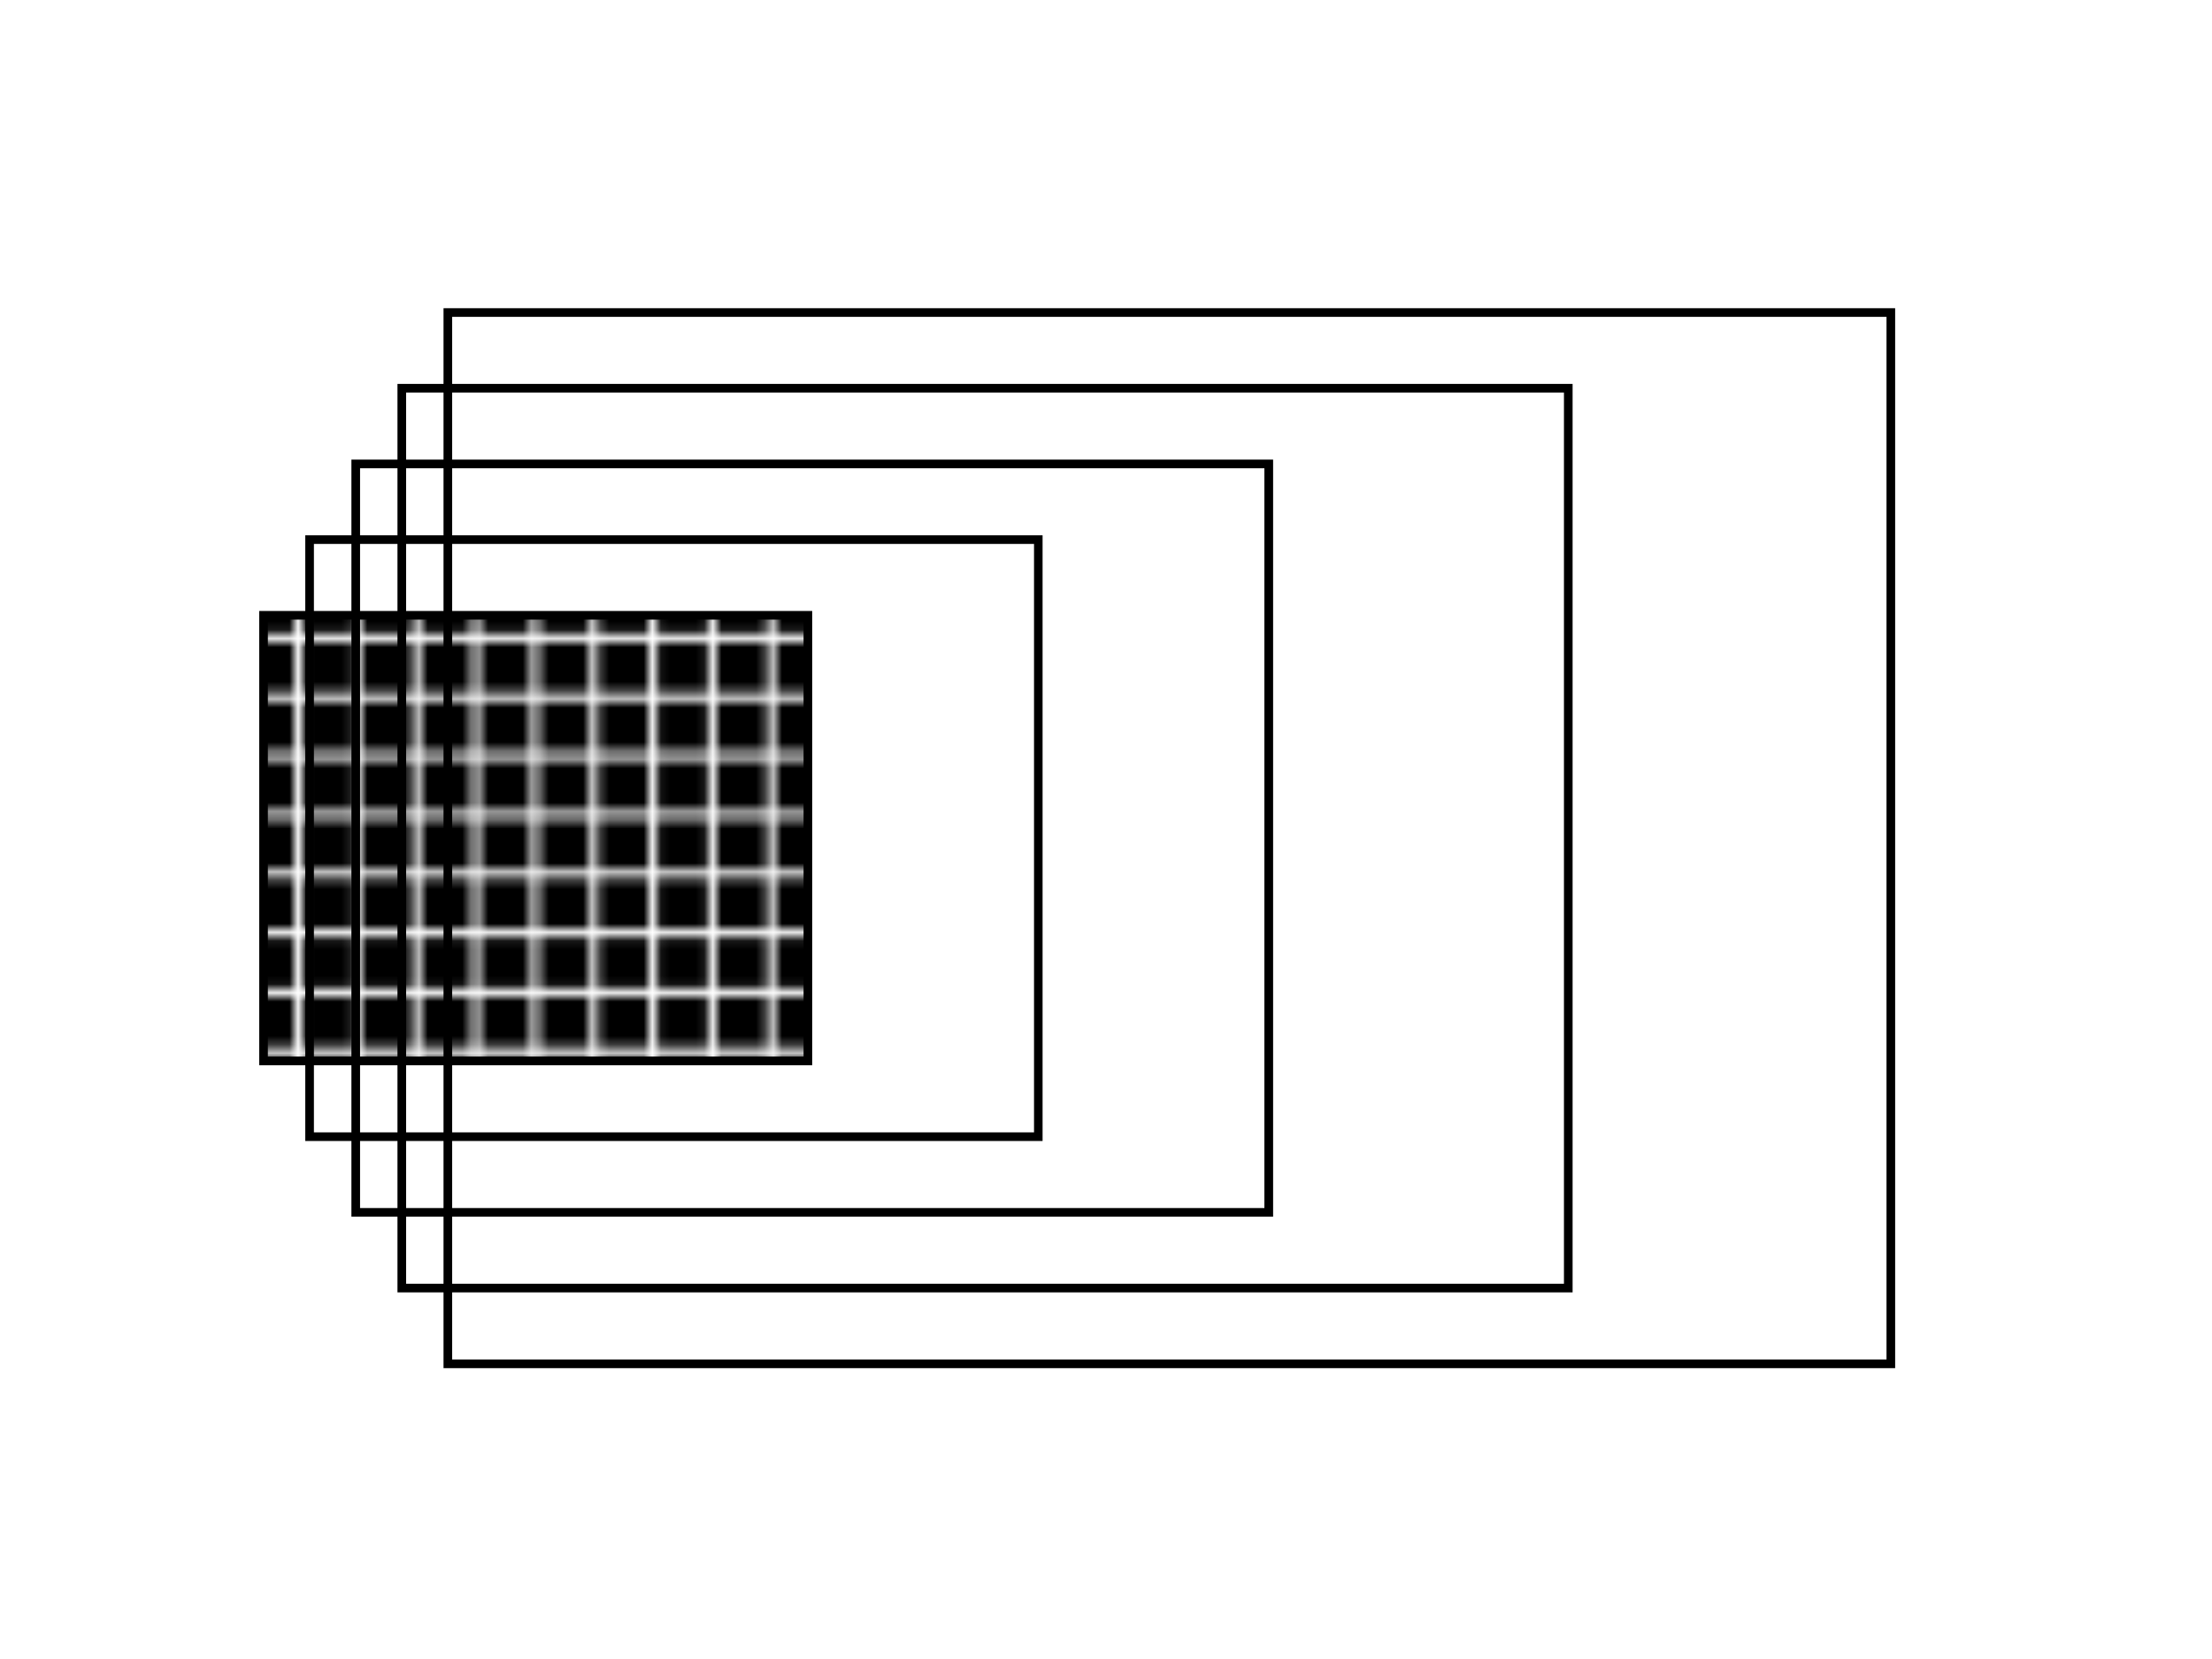
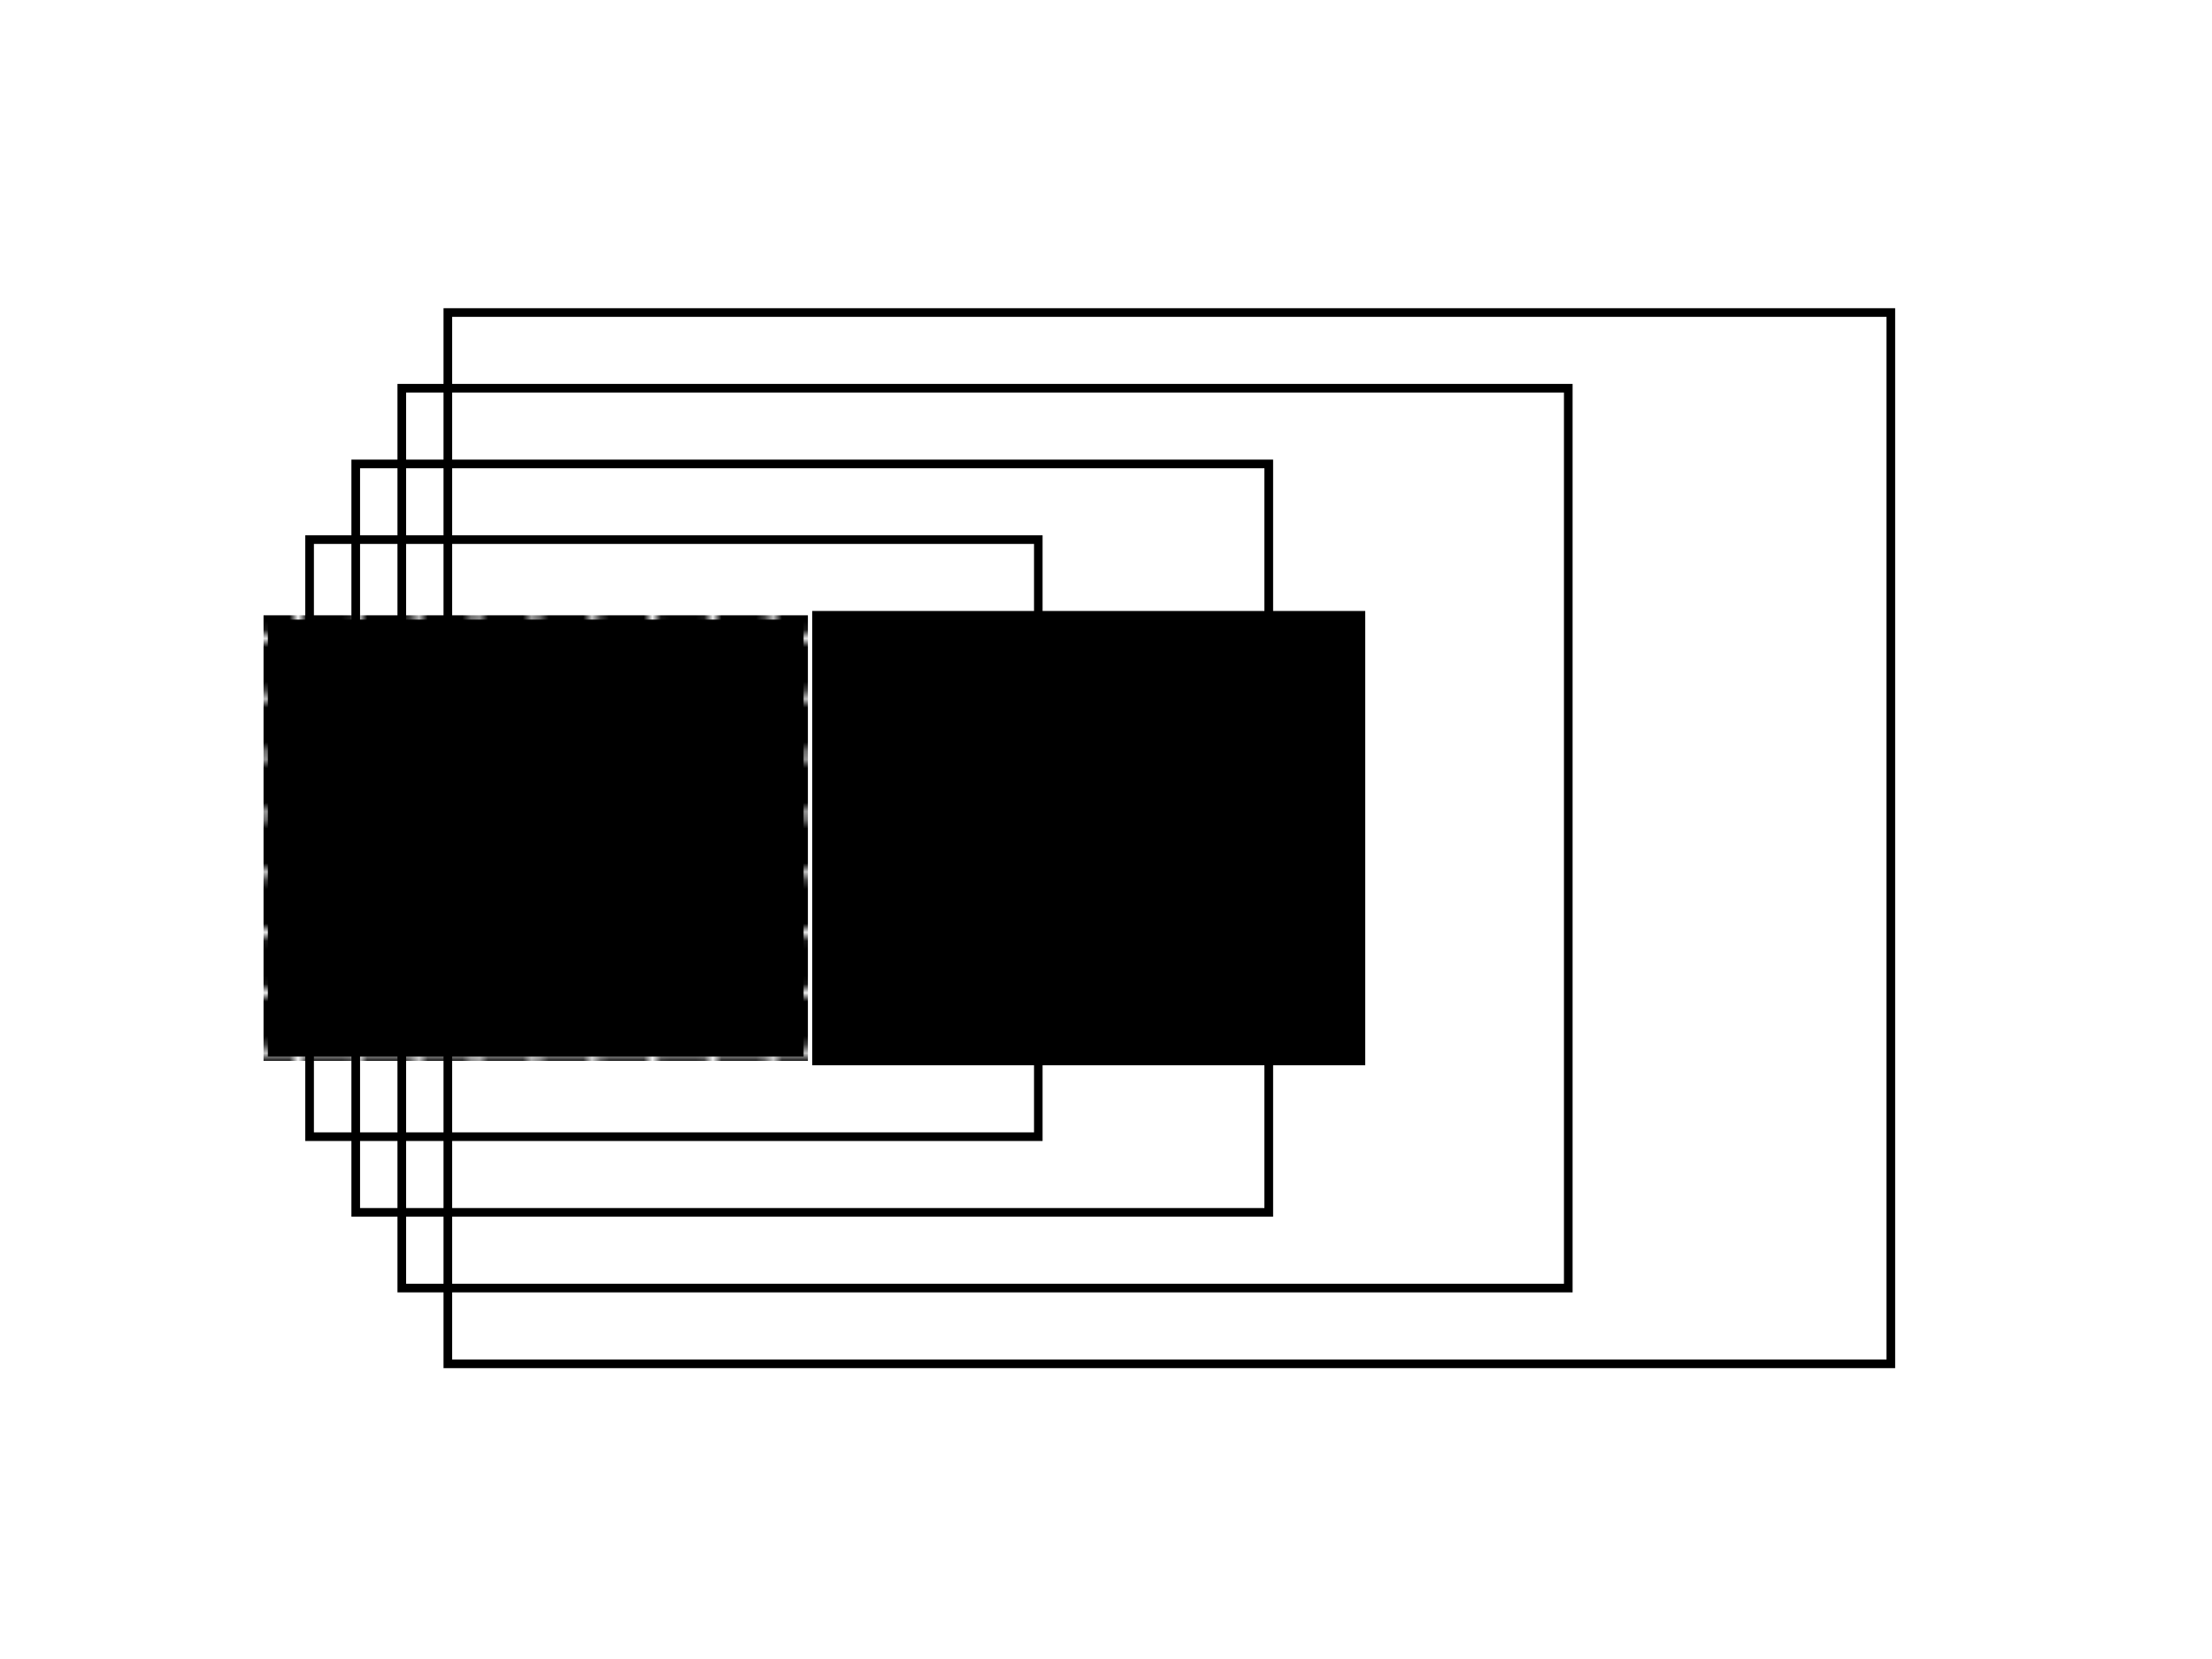
<svg xmlns="http://www.w3.org/2000/svg" id="Ebene_1" viewBox="0 0 256 192">
  <defs>
    <style>.cls-1{fill:none;}.cls-2{fill:url(#Neues_Muster_4);}.cls-3{clip-path:url(#clippath);}</style>
    <clipPath id="clippath">
      <rect class="cls-1" y="0" width="255.12" height="255.12" />
    </clipPath>
    <pattern id="Neues_Muster_4" x="0" y="0" width="255.12" height="255.12" patternTransform="translate(-834 -1722.6)" patternUnits="userSpaceOnUse" viewBox="0 0 255.12 255.12">
      <rect class="cls-1" width="255.12" height="255.12" />
      <g class="cls-3">
        <rect x="189.93" y="59.6" width="5.84" height="5.84" />
        <rect x="189.93" y="52.76" width="5.84" height="5.84" />
        <rect x="189.93" y="86.94" width="5.84" height="5.84" />
        <rect x="189.93" y="66.43" width="5.84" height="5.84" />
        <rect x="189.93" y="73.27" width="5.84" height="5.84" />
        <rect x="189.93" y="80.11" width="5.84" height="5.84" />
        <rect x="189.93" y="107.45" width="5.84" height="5.84" />
        <rect x="189.93" y="114.29" width="5.84" height="5.84" />
        <rect x="189.93" y="93.78" width="5.84" height="5.84" />
        <rect x="189.93" y="100.62" width="5.84" height="5.84" />
        <rect x="142.07" y="39.09" width="5.84" height="5.84" />
        <rect x="148.91" y="39.09" width="5.84" height="5.84" />
        <rect x="189.93" y="121.13" width="5.84" height="5.84" />
        <rect x="128.4" y="39.09" width="5.84" height="5.84" />
        <rect x="121.56" y="39.09" width="5.84" height="5.84" />
        <rect x="189.93" y="45.92" width="5.84" height="5.84" />
        <rect x="155.74" y="39.09" width="5.84" height="5.84" />
        <rect x="189.93" y="39.09" width="5.84" height="5.84" />
        <rect x="183.09" y="39.09" width="5.84" height="5.84" />
        <rect x="162.58" y="39.09" width="5.84" height="5.84" />
        <rect x="176.25" y="39.09" width="5.84" height="5.84" />
-         <rect x="169.42" y="39.09" width="5.84" height="5.84" />
        <rect x="107.89" y="189.5" width="5.84" height="5.84" />
        <rect x="142.07" y="189.5" width="5.84" height="5.84" />
        <rect x="155.74" y="189.5" width="5.84" height="5.84" />
        <rect x="148.91" y="189.5" width="5.84" height="5.84" />
        <rect x="189.93" y="127.96" width="5.84" height="5.84" />
        <rect x="162.58" y="189.5" width="5.84" height="5.84" />
        <rect x="135.23" y="189.5" width="5.84" height="5.84" />
        <rect x="114.72" y="189.5" width="5.84" height="5.84" />
        <rect x="176.25" y="189.5" width="5.84" height="5.84" />
        <rect x="121.56" y="189.5" width="5.84" height="5.84" />
        <rect x="128.4" y="189.5" width="5.84" height="5.84" />
        <rect x="169.42" y="189.5" width="5.84" height="5.84" />
        <rect x="189.93" y="148.47" width="5.84" height="5.84" />
        <rect x="189.93" y="155.31" width="5.84" height="5.84" />
        <rect x="189.93" y="134.8" width="5.84" height="5.84" />
        <rect x="189.93" y="141.64" width="5.84" height="5.84" />
        <rect x="183.09" y="189.5" width="5.84" height="5.84" />
        <rect x="189.93" y="162.15" width="5.84" height="5.84" />
        <rect x="189.93" y="189.5" width="5.84" height="5.84" />
        <rect x="189.93" y="168.98" width="5.84" height="5.84" />
        <rect x="189.93" y="182.66" width="5.84" height="5.84" />
        <rect x="189.93" y="175.82" width="5.84" height="5.84" />
        <rect x="135.23" y="39.09" width="5.84" height="5.84" />
        <rect x="39.52" y="168.98" width="5.84" height="5.84" />
        <rect x="39.52" y="162.15" width="5.84" height="5.84" />
        <rect x="39.52" y="182.66" width="5.84" height="5.84" />
        <rect x="107.89" y="196.33" width="5.84" height="5.84" />
        <rect x="39.52" y="155.31" width="5.84" height="5.84" />
        <rect x="39.52" y="134.8" width="5.84" height="5.84" />
        <rect x="39.52" y="148.48" width="5.84" height="5.84" />
        <rect x="39.52" y="127.96" width="5.84" height="5.84" />
        <rect x="39.52" y="121.13" width="5.84" height="5.84" />
        <rect x="39.52" y="141.64" width="5.84" height="5.84" />
        <rect x="39.52" y="189.5" width="5.84" height="5.84" />
        <rect x="39.52" y="114.29" width="5.84" height="5.84" />
        <rect x="80.54" y="196.33" width="5.84" height="5.84" />
        <rect x="87.38" y="196.33" width="5.84" height="5.84" />
        <rect x="101.05" y="196.33" width="5.84" height="5.84" />
        <rect x="73.7" y="196.33" width="5.84" height="5.84" />
        <rect x="94.21" y="196.33" width="5.84" height="5.84" />
        <rect x="66.87" y="196.33" width="5.84" height="5.84" />
        <rect x="39.52" y="196.33" width="5.84" height="5.84" />
        <rect x="53.19" y="196.33" width="5.84" height="5.84" />
        <rect x="46.35" y="196.33" width="5.84" height="5.84" />
        <rect x="60.03" y="196.33" width="5.84" height="5.84" />
        <rect x="46.35" y="39.09" width="5.84" height="5.84" />
        <rect x="73.7" y="39.09" width="5.84" height="5.84" />
        <rect x="66.86" y="39.09" width="5.84" height="5.84" />
        <rect x="114.72" y="39.09" width="5.84" height="5.84" />
        <rect x="39.52" y="107.45" width="5.84" height="5.84" />
        <rect x="80.54" y="39.09" width="5.84" height="5.84" />
        <rect x="53.19" y="39.09" width="5.84" height="5.84" />
        <rect x="101.05" y="39.09" width="5.84" height="5.84" />
        <rect x="87.38" y="39.09" width="5.84" height="5.84" />
        <rect x="107.89" y="39.09" width="5.84" height="5.84" />
        <rect x="94.21" y="39.09" width="5.84" height="5.84" />
        <rect x="60.03" y="39.09" width="5.84" height="5.84" />
        <rect x="39.52" y="80.11" width="5.84" height="5.84" />
        <rect x="39.52" y="86.94" width="5.84" height="5.84" />
        <rect x="39.52" y="73.27" width="5.84" height="5.84" />
        <rect x="39.52" y="100.62" width="5.84" height="5.84" />
        <rect x="39.52" y="93.78" width="5.84" height="5.84" />
        <rect x="39.52" y="59.6" width="5.84" height="5.84" />
        <rect x="39.52" y="52.76" width="5.84" height="5.84" />
        <rect x="39.52" y="66.43" width="5.84" height="5.84" />
        <rect x="39.52" y="45.92" width="5.84" height="5.84" />
        <rect x="39.52" y="39.09" width="5.84" height="5.84" />
        <rect x="39.52" y="175.82" width="5.84" height="5.84" />
        <rect x="183.09" y="127.96" width="5.84" height="5.84" />
        <rect x="183.09" y="121.13" width="5.84" height="5.84" />
        <rect x="183.09" y="114.29" width="5.84" height="5.84" />
        <rect x="183.09" y="107.45" width="5.84" height="5.84" />
        <rect x="183.09" y="100.62" width="5.84" height="5.84" />
        <rect x="183.09" y="155.31" width="5.84" height="5.84" />
        <rect x="183.09" y="162.15" width="5.84" height="5.84" />
        <rect x="183.09" y="93.78" width="5.84" height="5.84" />
        <rect x="183.09" y="134.8" width="5.84" height="5.84" />
        <rect x="183.09" y="148.47" width="5.84" height="5.84" />
        <rect x="183.09" y="141.64" width="5.84" height="5.84" />
        <rect x="176.25" y="45.92" width="5.84" height="5.84" />
        <rect x="183.09" y="168.98" width="5.84" height="5.84" />
        <rect x="183.09" y="45.92" width="5.84" height="5.84" />
        <rect x="169.42" y="45.92" width="5.84" height="5.84" />
        <rect x="183.09" y="86.94" width="5.84" height="5.84" />
        <rect x="162.58" y="45.92" width="5.84" height="5.84" />
        <rect x="183.09" y="52.76" width="5.84" height="5.84" />
        <rect x="155.74" y="45.92" width="5.84" height="5.84" />
        <rect x="25.84" y="148.48" width="5.84" height="5.84" />
        <rect x="183.09" y="73.27" width="5.84" height="5.84" />
        <rect x="183.09" y="66.43" width="5.84" height="5.84" />
        <rect x="183.09" y="59.6" width="5.84" height="5.84" />
        <rect x="87.38" y="182.66" width="5.84" height="5.84" />
        <rect x="94.21" y="182.66" width="5.84" height="5.84" />
        <rect x="101.05" y="182.66" width="5.84" height="5.84" />
        <rect x="107.89" y="182.66" width="5.84" height="5.84" />
        <rect x="80.54" y="182.66" width="5.84" height="5.84" />
        <rect x="114.72" y="182.66" width="5.84" height="5.84" />
        <rect x="60.03" y="182.66" width="5.84" height="5.84" />
        <rect x="53.19" y="182.66" width="5.84" height="5.84" />
        <rect x="183.09" y="175.82" width="5.84" height="5.84" />
        <rect x="66.87" y="182.66" width="5.84" height="5.84" />
        <rect x="73.7" y="182.66" width="5.84" height="5.84" />
        <rect x="121.56" y="182.66" width="5.84" height="5.84" />
        <rect x="155.74" y="182.66" width="5.84" height="5.84" />
        <rect x="162.58" y="182.66" width="5.84" height="5.84" />
        <rect x="176.25" y="182.66" width="5.84" height="5.84" />
        <rect x="183.09" y="182.66" width="5.84" height="5.84" />
        <rect x="169.42" y="182.66" width="5.84" height="5.84" />
        <rect x="135.23" y="182.66" width="5.84" height="5.84" />
        <rect x="128.4" y="182.66" width="5.84" height="5.84" />
        <rect x="148.91" y="182.66" width="5.84" height="5.84" />
        <rect x="142.07" y="182.66" width="5.84" height="5.84" />
        <rect x="46.35" y="52.76" width="5.84" height="5.84" />
        <rect x="46.35" y="141.64" width="5.84" height="5.84" />
        <rect x="46.35" y="148.48" width="5.84" height="5.84" />
        <rect x="46.35" y="155.31" width="5.84" height="5.84" />
        <rect x="46.35" y="134.8" width="5.84" height="5.84" />
        <rect x="46.35" y="162.15" width="5.84" height="5.84" />
        <rect x="46.35" y="100.62" width="5.84" height="5.84" />
        <rect x="46.35" y="93.78" width="5.84" height="5.84" />
        <rect x="46.35" y="168.98" width="5.84" height="5.84" />
        <rect x="46.35" y="121.13" width="5.84" height="5.84" />
        <rect x="46.35" y="127.96" width="5.84" height="5.84" />
        <rect x="46.35" y="114.29" width="5.84" height="5.84" />
        <rect x="46.35" y="107.45" width="5.84" height="5.84" />
        <rect x="73.7" y="189.5" width="5.84" height="5.84" />
        <rect x="46.35" y="175.82" width="5.84" height="5.84" />
        <rect x="80.54" y="189.5" width="5.84" height="5.84" />
        <rect x="94.21" y="189.5" width="5.84" height="5.84" />
        <rect x="87.38" y="189.5" width="5.84" height="5.84" />
        <rect x="66.87" y="189.5" width="5.84" height="5.84" />
        <rect x="46.35" y="182.66" width="5.84" height="5.84" />
        <rect x="46.35" y="189.5" width="5.84" height="5.84" />
        <rect x="60.03" y="189.5" width="5.84" height="5.84" />
        <rect x="53.19" y="189.5" width="5.84" height="5.84" />
        <rect x="87.38" y="45.92" width="5.84" height="5.84" />
        <rect x="101.05" y="45.92" width="5.84" height="5.84" />
        <rect x="107.89" y="45.92" width="5.84" height="5.84" />
        <rect x="80.54" y="45.92" width="5.84" height="5.84" />
        <rect x="114.72" y="45.92" width="5.84" height="5.84" />
        <rect x="94.21" y="45.92" width="5.84" height="5.84" />
        <rect x="148.91" y="45.92" width="5.84" height="5.84" />
        <rect x="135.23" y="45.92" width="5.84" height="5.84" />
        <rect x="121.56" y="45.92" width="5.84" height="5.84" />
        <rect x="142.07" y="45.92" width="5.84" height="5.84" />
        <rect x="128.4" y="45.92" width="5.84" height="5.84" />
        <rect x="46.35" y="80.11" width="5.84" height="5.84" />
        <rect x="101.05" y="189.5" width="5.84" height="5.84" />
        <rect x="46.35" y="59.6" width="5.84" height="5.84" />
        <rect x="46.35" y="66.43" width="5.84" height="5.84" />
        <rect x="46.35" y="86.94" width="5.84" height="5.84" />
        <rect x="46.35" y="73.27" width="5.84" height="5.84" />
        <rect x="66.86" y="45.92" width="5.84" height="5.84" />
        <rect x="73.7" y="45.92" width="5.84" height="5.84" />
        <rect x="60.03" y="45.92" width="5.84" height="5.84" />
        <rect x="46.35" y="45.92" width="5.84" height="5.84" />
        <rect x="53.19" y="45.92" width="5.84" height="5.84" />
        <rect x="196.76" y="203.17" width="5.84" height="5.84" />
        <rect x="203.6" y="134.8" width="5.84" height="5.84" />
        <rect x="114.72" y="196.33" width="5.84" height="5.84" />
        <rect x="203.6" y="114.29" width="5.84" height="5.84" />
        <rect x="203.6" y="121.13" width="5.84" height="5.84" />
        <rect x="203.6" y="141.64" width="5.84" height="5.84" />
        <rect x="203.6" y="168.98" width="5.84" height="5.84" />
        <rect x="203.6" y="107.45" width="5.84" height="5.84" />
        <rect x="203.6" y="175.82" width="5.84" height="5.84" />
        <rect x="203.6" y="162.15" width="5.84" height="5.84" />
        <rect x="203.6" y="155.31" width="5.84" height="5.84" />
        <rect x="203.6" y="148.47" width="5.84" height="5.84" />
        <rect x="203.6" y="80.11" width="5.84" height="5.84" />
        <rect x="203.6" y="59.6" width="5.84" height="5.84" />
        <rect x="203.6" y="100.62" width="5.84" height="5.84" />
        <rect x="66.87" y="203.17" width="5.84" height="5.84" />
        <rect x="203.6" y="45.92" width="5.84" height="5.84" />
        <rect x="203.6" y="39.09" width="5.84" height="5.84" />
        <rect x="203.6" y="66.43" width="5.84" height="5.84" />
        <rect x="203.6" y="93.78" width="5.84" height="5.84" />
        <rect x="203.6" y="32.25" width="5.84" height="5.84" />
        <rect x="203.6" y="182.66" width="5.84" height="5.84" />
        <rect x="203.6" y="73.27" width="5.84" height="5.84" />
        <rect x="203.6" y="86.94" width="5.84" height="5.84" />
        <rect x="121.56" y="203.17" width="5.84" height="5.84" />
        <rect x="203.6" y="189.5" width="5.84" height="5.84" />
        <rect x="135.23" y="203.17" width="5.84" height="5.84" />
        <rect x="107.89" y="203.17" width="5.84" height="5.84" />
        <rect x="128.4" y="203.17" width="5.84" height="5.84" />
        <rect x="142.07" y="203.17" width="5.84" height="5.84" />
        <rect x="101.05" y="203.17" width="5.84" height="5.84" />
        <rect x="80.54" y="203.17" width="5.84" height="5.84" />
        <rect x="73.7" y="203.17" width="5.84" height="5.84" />
        <rect x="94.21" y="203.17" width="5.84" height="5.84" />
        <rect x="87.38" y="203.17" width="5.84" height="5.84" />
        <rect x="114.72" y="203.17" width="5.84" height="5.84" />
        <rect x="53.19" y="175.82" width="5.84" height="5.84" />
        <rect x="189.93" y="203.17" width="5.84" height="5.84" />
        <rect x="183.09" y="203.17" width="5.84" height="5.84" />
        <rect x="203.6" y="203.17" width="5.84" height="5.84" />
        <rect x="203.6" y="196.33" width="5.84" height="5.84" />
        <rect x="169.42" y="203.17" width="5.84" height="5.84" />
        <rect x="155.74" y="203.17" width="5.84" height="5.84" />
-         <rect x="162.58" y="203.17" width="5.84" height="5.84" />
        <rect x="148.91" y="203.17" width="5.84" height="5.84" />
        <rect x="176.25" y="203.17" width="5.84" height="5.84" />
        <rect x="203.6" y="52.76" width="5.84" height="5.84" />
        <rect x="25.84" y="52.76" width="5.84" height="5.84" />
        <rect x="25.84" y="45.92" width="5.84" height="5.84" />
        <rect x="25.84" y="39.09" width="5.84" height="5.84" />
        <rect x="25.84" y="73.27" width="5.84" height="5.84" />
        <rect x="25.84" y="66.43" width="5.84" height="5.84" />
        <rect x="25.84" y="59.6" width="5.84" height="5.84" />
        <rect x="46.35" y="25.41" width="5.84" height="5.84" />
        <rect x="25.84" y="32.25" width="5.84" height="5.84" />
        <rect x="39.52" y="25.41" width="5.84" height="5.84" />
        <rect x="25.84" y="25.41" width="5.84" height="5.84" />
        <rect x="32.68" y="25.41" width="5.84" height="5.84" />
        <rect x="25.84" y="114.29" width="5.84" height="5.84" />
        <rect x="25.84" y="121.13" width="5.84" height="5.84" />
        <rect x="25.84" y="127.96" width="5.84" height="5.84" />
        <rect x="25.84" y="80.11" width="5.84" height="5.84" />
        <rect x="25.84" y="141.64" width="5.84" height="5.84" />
        <rect x="53.19" y="25.41" width="5.84" height="5.84" />
        <rect x="25.84" y="134.8" width="5.84" height="5.84" />
        <rect x="25.84" y="107.45" width="5.84" height="5.84" />
        <rect x="25.84" y="86.94" width="5.84" height="5.84" />
        <rect x="25.84" y="93.78" width="5.84" height="5.84" />
        <rect x="25.84" y="100.62" width="5.84" height="5.84" />
        <rect x="176.25" y="25.41" width="5.84" height="5.84" />
        <rect x="162.58" y="25.41" width="5.84" height="5.84" />
        <rect x="155.74" y="25.41" width="5.84" height="5.84" />
        <rect x="148.91" y="25.41" width="5.84" height="5.84" />
        <rect x="169.42" y="25.41" width="5.84" height="5.84" />
        <rect x="142.07" y="25.41" width="5.84" height="5.84" />
        <rect x="189.93" y="25.41" width="5.84" height="5.84" />
        <rect x="135.23" y="25.41" width="5.84" height="5.84" />
        <rect x="203.6" y="25.41" width="5.84" height="5.84" />
        <rect x="60.03" y="25.41" width="5.84" height="5.84" />
        <rect x="183.09" y="25.41" width="5.84" height="5.84" />
        <rect x="196.76" y="25.41" width="5.84" height="5.84" />
        <rect x="94.21" y="25.41" width="5.84" height="5.84" />
        <rect x="87.38" y="25.41" width="5.84" height="5.84" />
        <rect x="80.54" y="25.41" width="5.84" height="5.84" />
        <rect x="73.7" y="25.41" width="5.84" height="5.84" />
        <rect x="66.86" y="25.41" width="5.84" height="5.84" />
        <rect x="128.4" y="25.41" width="5.84" height="5.84" />
        <rect x="101.05" y="25.41" width="5.84" height="5.84" />
        <rect x="114.72" y="25.41" width="5.84" height="5.84" />
        <rect x="121.56" y="25.41" width="5.84" height="5.84" />
        <rect x="107.89" y="25.41" width="5.84" height="5.84" />
        <rect x="203.6" y="127.96" width="5.84" height="5.84" />
        <rect x="196.76" y="80.11" width="5.84" height="5.84" />
        <rect x="196.76" y="52.76" width="5.84" height="5.84" />
        <rect x="196.76" y="66.43" width="5.84" height="5.84" />
        <rect x="196.76" y="86.94" width="5.84" height="5.84" />
        <rect x="196.76" y="59.6" width="5.84" height="5.84" />
        <rect x="196.76" y="73.27" width="5.84" height="5.84" />
        <rect x="196.76" y="121.13" width="5.84" height="5.84" />
        <rect x="196.76" y="114.29" width="5.84" height="5.84" />
        <rect x="196.76" y="100.62" width="5.84" height="5.84" />
        <rect x="196.76" y="93.78" width="5.84" height="5.84" />
        <rect x="196.76" y="107.45" width="5.84" height="5.84" />
        <rect x="148.91" y="32.25" width="5.84" height="5.84" />
        <rect x="176.25" y="32.25" width="5.84" height="5.84" />
        <rect x="162.58" y="32.25" width="5.84" height="5.84" />
        <rect x="169.42" y="32.25" width="5.84" height="5.84" />
        <rect x="155.74" y="32.25" width="5.84" height="5.84" />
        <rect x="196.76" y="127.96" width="5.84" height="5.84" />
        <rect x="189.93" y="32.25" width="5.84" height="5.84" />
        <rect x="196.76" y="32.25" width="5.84" height="5.84" />
        <rect x="196.76" y="39.09" width="5.84" height="5.84" />
        <rect x="183.09" y="32.25" width="5.84" height="5.84" />
        <rect x="196.76" y="45.92" width="5.84" height="5.84" />
        <rect x="189.93" y="196.33" width="5.84" height="5.84" />
        <rect x="196.76" y="134.8" width="5.84" height="5.84" />
        <rect x="162.58" y="196.33" width="5.84" height="5.84" />
        <rect x="176.25" y="196.33" width="5.84" height="5.84" />
        <rect x="169.42" y="196.33" width="5.84" height="5.84" />
        <rect x="183.09" y="196.33" width="5.84" height="5.84" />
        <rect x="148.91" y="196.33" width="5.84" height="5.84" />
        <rect x="121.56" y="196.33" width="5.84" height="5.84" />
        <rect x="142.07" y="196.33" width="5.84" height="5.84" />
        <rect x="128.4" y="196.33" width="5.84" height="5.84" />
        <rect x="135.23" y="196.33" width="5.84" height="5.84" />
        <rect x="155.74" y="196.33" width="5.84" height="5.84" />
        <rect x="196.76" y="168.98" width="5.84" height="5.84" />
        <rect x="196.76" y="162.15" width="5.84" height="5.84" />
        <rect x="196.76" y="155.31" width="5.84" height="5.84" />
        <rect x="196.76" y="141.64" width="5.84" height="5.84" />
        <rect x="196.76" y="148.47" width="5.84" height="5.84" />
        <rect x="196.76" y="196.33" width="5.84" height="5.84" />
        <rect x="196.76" y="175.82" width="5.84" height="5.84" />
        <rect x="142.07" y="32.25" width="5.84" height="5.84" />
        <rect x="196.76" y="189.5" width="5.84" height="5.84" />
        <rect x="196.76" y="182.66" width="5.84" height="5.84" />
        <rect x="32.68" y="86.94" width="5.84" height="5.84" />
        <rect x="32.68" y="127.96" width="5.84" height="5.84" />
        <rect x="32.68" y="155.31" width="5.84" height="5.84" />
        <rect x="32.68" y="148.48" width="5.84" height="5.84" />
        <rect x="32.68" y="121.13" width="5.84" height="5.84" />
        <rect x="32.68" y="141.64" width="5.84" height="5.84" />
        <rect x="32.68" y="134.8" width="5.84" height="5.84" />
        <rect x="32.68" y="80.11" width="5.84" height="5.84" />
        <rect x="32.68" y="114.29" width="5.84" height="5.84" />
        <rect x="60.03" y="203.17" width="5.84" height="5.84" />
        <rect x="32.68" y="100.62" width="5.84" height="5.84" />
        <rect x="32.68" y="107.45" width="5.84" height="5.84" />
        <rect x="32.68" y="93.78" width="5.84" height="5.84" />
        <rect x="39.52" y="203.17" width="5.84" height="5.84" />
        <rect x="32.68" y="196.33" width="5.84" height="5.84" />
        <rect x="32.68" y="203.17" width="5.84" height="5.84" />
        <rect x="46.35" y="203.17" width="5.84" height="5.84" />
        <rect x="53.19" y="203.17" width="5.84" height="5.84" />
        <rect x="32.68" y="182.66" width="5.84" height="5.84" />
        <rect x="32.68" y="175.82" width="5.84" height="5.84" />
        <rect x="32.68" y="189.5" width="5.84" height="5.84" />
        <rect x="32.68" y="168.98" width="5.84" height="5.84" />
        <rect x="32.68" y="162.15" width="5.84" height="5.84" />
        <rect x="121.56" y="32.25" width="5.84" height="5.84" />
        <rect x="94.21" y="32.25" width="5.84" height="5.84" />
        <rect x="101.05" y="32.25" width="5.84" height="5.84" />
        <rect x="87.38" y="32.25" width="5.84" height="5.84" />
        <rect x="80.54" y="32.25" width="5.84" height="5.84" />
        <rect x="73.7" y="32.25" width="5.84" height="5.84" />
        <rect x="135.23" y="32.25" width="5.84" height="5.84" />
        <rect x="128.4" y="32.25" width="5.84" height="5.84" />
        <rect x="107.89" y="32.25" width="5.84" height="5.84" />
        <rect x="66.86" y="32.25" width="5.84" height="5.84" />
        <rect x="114.72" y="32.25" width="5.84" height="5.84" />
        <rect x="53.19" y="32.25" width="5.84" height="5.84" />
        <rect x="32.68" y="52.76" width="5.84" height="5.84" />
        <rect x="60.03" y="32.25" width="5.84" height="5.84" />
        <rect x="32.68" y="45.92" width="5.84" height="5.84" />
        <rect x="32.68" y="66.43" width="5.84" height="5.84" />
        <rect x="32.68" y="59.6" width="5.84" height="5.84" />
        <rect x="32.68" y="39.09" width="5.84" height="5.84" />
        <rect x="32.68" y="73.27" width="5.84" height="5.84" />
        <rect x="46.35" y="32.25" width="5.84" height="5.84" />
        <rect x="32.68" y="32.25" width="5.84" height="5.84" />
        <rect x="39.52" y="32.25" width="5.84" height="5.84" />
        <rect x="183.09" y="80.11" width="5.84" height="5.84" />
        <rect x="80.54" y="141.64" width="5.84" height="5.84" />
        <rect x="135.23" y="148.48" width="5.84" height="5.84" />
        <rect x="80.54" y="134.8" width="5.84" height="5.84" />
        <rect x="80.54" y="148.48" width="5.84" height="5.84" />
        <rect x="80.54" y="155.31" width="5.84" height="5.84" />
        <rect x="80.54" y="100.62" width="5.84" height="5.84" />
        <rect x="80.54" y="93.78" width="5.84" height="5.84" />
        <rect x="80.54" y="121.13" width="5.84" height="5.84" />
        <rect x="155.74" y="148.47" width="5.84" height="5.84" />
        <rect x="80.54" y="107.45" width="5.84" height="5.84" />
        <rect x="80.54" y="114.29" width="5.84" height="5.84" />
        <rect x="94.21" y="155.31" width="5.84" height="5.84" />
        <rect x="128.4" y="155.31" width="5.84" height="5.84" />
        <rect x="135.23" y="155.31" width="5.84" height="5.84" />
        <rect x="80.54" y="86.94" width="5.84" height="5.84" />
        <rect x="148.91" y="155.31" width="5.84" height="5.84" />
        <rect x="155.74" y="155.31" width="5.84" height="5.84" />
        <rect x="142.07" y="155.31" width="5.84" height="5.84" />
        <rect x="107.89" y="155.31" width="5.84" height="5.84" />
        <rect x="121.56" y="155.31" width="5.84" height="5.84" />
        <rect x="101.05" y="155.31" width="5.84" height="5.84" />
        <rect x="114.72" y="155.31" width="5.84" height="5.84" />
        <rect x="87.38" y="155.31" width="5.84" height="5.84" />
        <rect x="148.91" y="114.29" width="5.84" height="5.84" />
        <rect x="80.54" y="80.11" width="5.84" height="5.84" />
        <rect x="148.91" y="86.94" width="5.84" height="5.84" />
        <rect x="148.91" y="93.78" width="5.84" height="5.84" />
        <rect x="148.91" y="100.62" width="5.84" height="5.84" />
        <rect x="148.91" y="121.13" width="5.84" height="5.84" />
        <rect x="148.91" y="127.96" width="5.84" height="5.84" />
        <rect x="135.23" y="162.15" width="5.84" height="5.84" />
        <rect x="148.91" y="148.48" width="5.84" height="5.84" />
        <rect x="148.91" y="134.8" width="5.84" height="5.84" />
        <rect x="148.91" y="141.64" width="5.84" height="5.84" />
        <rect x="148.91" y="107.45" width="5.84" height="5.84" />
        <rect x="107.89" y="80.11" width="5.84" height="5.84" />
-         <rect x="101.05" y="80.11" width="5.84" height="5.84" />
        <rect x="94.21" y="80.11" width="5.84" height="5.84" />
        <rect x="53.19" y="168.98" width="5.84" height="5.84" />
        <rect x="87.38" y="80.11" width="5.84" height="5.84" />
        <rect x="142.07" y="80.11" width="5.84" height="5.84" />
        <rect x="135.23" y="80.11" width="5.84" height="5.84" />
        <rect x="148.91" y="80.11" width="5.84" height="5.84" />
        <rect x="128.4" y="80.11" width="5.84" height="5.84" />
        <rect x="121.56" y="80.11" width="5.84" height="5.84" />
        <rect x="80.54" y="127.96" width="5.84" height="5.84" />
        <rect x="73.7" y="127.96" width="5.84" height="5.84" />
        <rect x="73.7" y="121.13" width="5.84" height="5.84" />
        <rect x="73.7" y="134.8" width="5.84" height="5.84" />
        <rect x="73.7" y="141.64" width="5.84" height="5.84" />
        <rect x="73.7" y="114.29" width="5.84" height="5.84" />
        <rect x="73.7" y="100.62" width="5.84" height="5.84" />
        <rect x="73.7" y="86.94" width="5.84" height="5.84" />
        <rect x="73.7" y="80.11" width="5.84" height="5.84" />
        <rect x="73.7" y="107.45" width="5.84" height="5.84" />
        <rect x="73.7" y="148.48" width="5.84" height="5.84" />
        <rect x="73.7" y="73.27" width="5.84" height="5.84" />
        <rect x="73.7" y="93.78" width="5.84" height="5.84" />
        <rect x="114.72" y="162.15" width="5.84" height="5.84" />
        <rect x="107.89" y="162.15" width="5.84" height="5.84" />
        <rect x="73.7" y="155.31" width="5.84" height="5.84" />
        <rect x="128.4" y="162.15" width="5.84" height="5.84" />
        <rect x="101.05" y="162.15" width="5.84" height="5.84" />
        <rect x="121.56" y="162.15" width="5.84" height="5.84" />
        <rect x="73.7" y="162.15" width="5.84" height="5.84" />
        <rect x="80.54" y="162.15" width="5.84" height="5.84" />
        <rect x="87.38" y="162.15" width="5.84" height="5.84" />
        <rect x="94.21" y="162.15" width="5.84" height="5.84" />
        <rect x="155.74" y="141.64" width="5.84" height="5.84" />
        <rect x="155.74" y="100.62" width="5.84" height="5.84" />
        <rect x="155.74" y="93.78" width="5.84" height="5.84" />
        <rect x="155.74" y="80.11" width="5.84" height="5.84" />
        <rect x="155.74" y="86.94" width="5.84" height="5.84" />
        <rect x="155.74" y="107.45" width="5.84" height="5.84" />
        <rect x="155.74" y="127.96" width="5.84" height="5.84" />
        <rect x="80.54" y="73.27" width="5.84" height="5.84" />
        <rect x="155.74" y="134.8" width="5.84" height="5.84" />
        <rect x="155.74" y="73.27" width="5.84" height="5.84" />
        <rect x="155.74" y="121.13" width="5.84" height="5.84" />
        <rect x="155.74" y="114.29" width="5.84" height="5.84" />
        <rect x="101.05" y="73.27" width="5.84" height="5.84" />
        <rect x="107.89" y="73.27" width="5.84" height="5.84" />
        <rect x="87.38" y="73.27" width="5.84" height="5.84" />
        <rect x="94.21" y="73.27" width="5.84" height="5.84" />
        <rect x="114.72" y="73.27" width="5.84" height="5.84" />
        <rect x="148.91" y="73.27" width="5.84" height="5.84" />
        <rect x="121.56" y="73.27" width="5.84" height="5.84" />
        <rect x="135.23" y="73.27" width="5.84" height="5.84" />
        <rect x="142.07" y="73.27" width="5.84" height="5.84" />
        <rect x="128.4" y="73.27" width="5.84" height="5.84" />
        <rect x="142.07" y="148.48" width="5.84" height="5.84" />
        <rect x="121.56" y="134.8" width="5.84" height="5.84" />
        <rect x="114.72" y="134.8" width="5.84" height="5.84" />
        <rect x="128.4" y="134.8" width="5.84" height="5.84" />
        <rect x="135.23" y="134.8" width="5.84" height="5.84" />
        <rect x="128.4" y="148.48" width="5.84" height="5.84" />
        <rect x="135.23" y="127.96" width="5.84" height="5.84" />
        <rect x="101.05" y="134.8" width="5.84" height="5.84" />
        <rect x="101.05" y="107.45" width="5.84" height="5.84" />
        <rect x="101.05" y="114.29" width="5.84" height="5.84" />
        <rect x="101.05" y="127.96" width="5.84" height="5.84" />
        <rect x="101.05" y="121.13" width="5.84" height="5.84" />
        <rect x="135.23" y="114.29" width="5.84" height="5.84" />
        <rect x="94.21" y="93.78" width="5.84" height="5.84" />
        <rect x="114.72" y="93.78" width="5.84" height="5.84" />
        <rect x="101.05" y="93.78" width="5.84" height="5.84" />
        <rect x="128.4" y="93.78" width="5.84" height="5.84" />
        <rect x="135.23" y="121.13" width="5.84" height="5.84" />
        <rect x="107.89" y="93.78" width="5.84" height="5.84" />
        <rect x="101.05" y="100.62" width="5.84" height="5.84" />
        <rect x="135.23" y="107.45" width="5.84" height="5.84" />
        <rect x="135.23" y="93.78" width="5.84" height="5.84" />
        <rect x="135.23" y="100.62" width="5.84" height="5.84" />
        <rect x="121.56" y="93.78" width="5.84" height="5.84" />
        <rect x="121.56" y="107.45" width="5.84" height="5.84" />
        <rect x="114.72" y="107.45" width="5.84" height="5.84" />
        <rect x="107.89" y="107.45" width="5.84" height="5.84" />
        <rect x="107.89" y="114.29" width="5.84" height="5.84" />
        <rect x="107.89" y="121.13" width="5.84" height="5.84" />
        <rect x="121.56" y="114.29" width="5.84" height="5.84" />
        <rect x="251.46" width="3.66" height="3.9" />
        <rect x="121.56" y="121.13" width="5.84" height="5.84" />
        <rect x="114.72" y="121.13" width="5.84" height="5.84" />
        <rect x="114.72" y="114.29" width="5.84" height="5.84" />
        <rect x="114.72" y="127.96" width="5.84" height="5.84" />
        <rect x="128.4" y="100.62" width="5.84" height="5.84" />
        <rect x="128.4" y="107.45" width="5.84" height="5.84" />
        <rect x="128.4" y="114.29" width="5.84" height="5.84" />
        <rect x="121.56" y="100.62" width="5.84" height="5.84" />
        <rect x="114.72" y="100.62" width="5.84" height="5.84" />
        <rect x="107.89" y="100.62" width="5.84" height="5.84" />
        <rect x="128.4" y="121.13" width="5.84" height="5.84" />
        <rect x="107.89" y="127.96" width="5.84" height="5.84" />
        <rect x="121.56" y="127.96" width="5.84" height="5.84" />
        <rect x="128.4" y="127.96" width="5.84" height="5.84" />
        <rect x="107.89" y="134.8" width="5.84" height="5.84" />
        <rect x="87.38" y="86.94" width="5.84" height="5.84" />
        <rect x="135.23" y="86.94" width="5.84" height="5.84" />
        <rect x="87.38" y="93.78" width="5.84" height="5.84" />
        <rect x="87.38" y="100.62" width="5.84" height="5.84" />
        <rect x="87.38" y="107.45" width="5.84" height="5.84" />
        <rect x="87.38" y="114.29" width="5.84" height="5.84" />
        <rect x="121.56" y="86.94" width="5.84" height="5.84" />
        <rect x="128.4" y="86.94" width="5.84" height="5.84" />
        <rect x="101.05" y="86.94" width="5.84" height="5.84" />
        <rect x="114.72" y="86.94" width="5.84" height="5.84" />
        <rect x="107.89" y="86.94" width="5.84" height="5.84" />
        <rect x="94.21" y="86.94" width="5.84" height="5.84" />
        <rect x="107.89" y="148.48" width="5.84" height="5.84" />
        <rect x="94.21" y="148.48" width="5.84" height="5.84" />
        <rect x="101.05" y="148.48" width="5.84" height="5.84" />
        <rect x="114.72" y="148.48" width="5.84" height="5.84" />
        <rect x="87.38" y="121.13" width="5.84" height="5.84" />
        <rect x="121.56" y="148.48" width="5.84" height="5.84" />
        <rect x="87.38" y="127.96" width="5.84" height="5.84" />
        <rect x="87.38" y="148.48" width="5.84" height="5.84" />
        <rect x="87.38" y="134.8" width="5.84" height="5.84" />
        <rect x="87.38" y="141.64" width="5.84" height="5.84" />
        <rect x="94.21" y="127.96" width="5.84" height="5.84" />
        <rect x="94.21" y="141.64" width="5.84" height="5.84" />
        <rect x="101.05" y="141.64" width="5.84" height="5.84" />
        <rect x="114.72" y="141.64" width="5.84" height="5.84" />
        <rect x="107.89" y="141.64" width="5.84" height="5.84" />
        <rect x="94.21" y="134.8" width="5.84" height="5.84" />
        <rect x="94.21" y="100.62" width="5.84" height="5.84" />
        <rect x="94.21" y="107.45" width="5.84" height="5.84" />
        <rect x="94.21" y="114.29" width="5.84" height="5.84" />
        <rect x="94.21" y="121.13" width="5.84" height="5.84" />
        <rect x="121.56" y="141.64" width="5.84" height="5.84" />
        <rect x="135.23" y="141.64" width="5.84" height="5.84" />
        <rect x="142.07" y="121.13" width="5.84" height="5.84" />
        <rect x="142.07" y="107.45" width="5.84" height="5.84" />
        <rect x="142.07" y="114.29" width="5.84" height="5.84" />
        <rect x="128.4" y="141.64" width="5.84" height="5.84" />
        <rect x="142.07" y="93.78" width="5.84" height="5.84" />
        <rect x="142.07" y="100.62" width="5.84" height="5.84" />
        <rect x="142.07" y="86.94" width="5.84" height="5.84" />
        <rect x="142.07" y="141.64" width="5.84" height="5.84" />
        <rect x="142.07" y="134.8" width="5.84" height="5.84" />
        <rect x="142.07" y="127.96" width="5.84" height="5.84" />
        <rect x="114.72" y="80.11" width="5.84" height="5.84" />
        <rect x="80.54" y="59.6" width="5.84" height="5.84" />
        <rect x="128.4" y="175.82" width="5.84" height="5.84" />
        <rect x="142.07" y="175.82" width="5.84" height="5.84" />
        <rect x="121.56" y="175.82" width="5.84" height="5.84" />
        <rect x="148.91" y="175.82" width="5.84" height="5.84" />
        <rect x="101.05" y="175.82" width="5.84" height="5.84" />
        <rect x="94.21" y="175.82" width="5.84" height="5.84" />
        <rect x="87.38" y="175.82" width="5.84" height="5.84" />
        <rect x="107.89" y="175.82" width="5.84" height="5.84" />
        <rect x="155.74" y="175.82" width="5.84" height="5.84" />
        <rect x="114.72" y="175.82" width="5.84" height="5.84" />
        <rect x="176.25" y="148.47" width="5.84" height="5.84" />
        <rect x="176.25" y="155.31" width="5.84" height="5.84" />
        <rect x="176.25" y="141.64" width="5.84" height="5.84" />
        <rect x="80.54" y="175.82" width="5.84" height="5.84" />
        <rect x="176.25" y="134.8" width="5.84" height="5.84" />
        <rect x="176.25" y="127.96" width="5.84" height="5.84" />
        <rect x="169.42" y="175.82" width="5.84" height="5.84" />
        <rect x="162.58" y="175.82" width="5.84" height="5.84" />
        <rect x="176.25" y="175.82" width="5.84" height="5.84" />
        <rect x="176.25" y="168.98" width="5.84" height="5.84" />
        <rect x="176.25" y="162.15" width="5.84" height="5.84" />
        <rect x="60.03" y="100.62" width="5.84" height="5.84" />
        <rect x="60.03" y="86.94" width="5.84" height="5.84" />
        <rect x="60.03" y="93.78" width="5.84" height="5.84" />
        <rect x="142.07" y="162.15" width="5.84" height="5.84" />
        <rect x="60.03" y="107.45" width="5.84" height="5.84" />
        <rect x="176.25" y="121.13" width="5.84" height="5.84" />
        <rect x="60.03" y="59.6" width="5.84" height="5.84" />
        <rect x="73.7" y="59.6" width="5.84" height="5.84" />
        <rect x="73.7" y="175.82" width="5.84" height="5.84" />
        <rect x="66.86" y="59.6" width="5.84" height="5.84" />
        <rect x="60.03" y="114.29" width="5.84" height="5.84" />
        <rect x="60.03" y="66.43" width="5.84" height="5.84" />
        <rect x="60.03" y="73.27" width="5.84" height="5.84" />
        <rect x="60.03" y="162.15" width="5.84" height="5.84" />
        <rect x="60.03" y="121.13" width="5.84" height="5.84" />
        <rect x="66.87" y="175.82" width="5.84" height="5.84" />
        <rect x="60.03" y="155.31" width="5.84" height="5.84" />
        <rect x="60.03" y="175.82" width="5.84" height="5.84" />
        <rect x="60.03" y="168.98" width="5.84" height="5.84" />
        <rect x="60.03" y="134.8" width="5.84" height="5.84" />
        <rect x="60.03" y="127.96" width="5.84" height="5.84" />
        <rect x="60.03" y="141.64" width="5.84" height="5.84" />
        <rect x="60.03" y="148.48" width="5.84" height="5.84" />
        <rect x="135.23" y="175.82" width="5.84" height="5.84" />
        <rect x="53.19" y="93.78" width="5.84" height="5.84" />
        <rect x="53.19" y="66.43" width="5.84" height="5.84" />
        <rect x="53.19" y="73.27" width="5.84" height="5.84" />
        <rect x="53.19" y="80.11" width="5.84" height="5.84" />
        <rect x="53.19" y="86.94" width="5.84" height="5.84" />
        <rect x="53.19" y="59.6" width="5.84" height="5.84" />
        <rect x="80.54" y="52.76" width="5.84" height="5.84" />
        <rect x="73.7" y="52.76" width="5.84" height="5.84" />
        <rect x="66.86" y="52.76" width="5.84" height="5.84" />
        <rect x="60.03" y="52.76" width="5.84" height="5.84" />
        <rect x="53.19" y="52.76" width="5.84" height="5.84" />
        <rect x="53.19" y="100.62" width="5.84" height="5.84" />
        <rect x="53.19" y="148.48" width="5.84" height="5.84" />
        <rect x="53.19" y="141.64" width="5.84" height="5.84" />
        <rect x="176.25" y="114.29" width="5.84" height="5.84" />
        <rect x="87.38" y="52.76" width="5.84" height="5.84" />
        <rect x="53.19" y="155.31" width="5.84" height="5.84" />
        <rect x="53.19" y="134.8" width="5.84" height="5.84" />
        <rect x="53.19" y="114.29" width="5.84" height="5.84" />
        <rect x="53.19" y="107.45" width="5.84" height="5.84" />
        <rect x="53.19" y="121.13" width="5.84" height="5.84" />
        <rect x="53.19" y="127.96" width="5.84" height="5.84" />
        <rect x="53.19" y="162.15" width="5.84" height="5.84" />
        <rect x="169.42" y="52.76" width="5.84" height="5.84" />
        <rect x="176.25" y="73.27" width="5.84" height="5.84" />
        <rect x="176.25" y="66.43" width="5.84" height="5.84" />
        <rect x="176.25" y="52.76" width="5.84" height="5.84" />
        <rect x="176.25" y="59.6" width="5.84" height="5.84" />
        <rect x="176.25" y="80.11" width="5.84" height="5.84" />
        <rect x="176.25" y="107.45" width="5.84" height="5.84" />
        <rect x="176.25" y="100.62" width="5.84" height="5.84" />
        <rect x="176.25" y="93.78" width="5.84" height="5.84" />
        <rect x="176.25" y="86.94" width="5.84" height="5.84" />
        <rect x="135.23" y="52.76" width="5.84" height="5.84" />
        <rect x="114.72" y="52.76" width="5.84" height="5.84" />
        <rect x="121.56" y="52.76" width="5.84" height="5.84" />
        <rect x="107.89" y="52.76" width="5.84" height="5.84" />
        <rect x="128.4" y="52.76" width="5.84" height="5.84" />
        <rect x="101.05" y="52.76" width="5.84" height="5.84" />
        <rect x="162.58" y="52.76" width="5.84" height="5.84" />
        <rect x="94.21" y="52.76" width="5.84" height="5.84" />
        <rect x="155.74" y="52.76" width="5.84" height="5.84" />
        <rect x="148.91" y="52.76" width="5.84" height="5.84" />
        <rect x="142.07" y="52.76" width="5.84" height="5.84" />
        <rect x="60.03" y="80.11" width="5.84" height="5.84" />
        <rect x="73.7" y="66.43" width="5.84" height="5.84" />
        <rect x="87.38" y="66.43" width="5.84" height="5.84" />
        <rect x="80.54" y="66.43" width="5.84" height="5.84" />
        <rect x="66.87" y="155.31" width="5.84" height="5.84" />
        <rect x="66.87" y="73.27" width="5.84" height="5.84" />
        <rect x="66.86" y="66.43" width="5.84" height="5.84" />
        <rect x="114.72" y="66.43" width="5.84" height="5.84" />
        <rect x="121.56" y="66.43" width="5.84" height="5.84" />
        <rect x="107.89" y="66.43" width="5.84" height="5.84" />
        <rect x="94.21" y="66.43" width="5.84" height="5.84" />
        <rect x="101.05" y="66.43" width="5.84" height="5.84" />
        <rect x="66.87" y="93.78" width="5.84" height="5.84" />
        <rect x="66.87" y="134.8" width="5.84" height="5.84" />
        <rect x="66.87" y="127.96" width="5.84" height="5.84" />
        <rect x="66.87" y="148.48" width="5.84" height="5.84" />
        <rect x="66.87" y="141.64" width="5.84" height="5.84" />
        <rect x="66.87" y="121.13" width="5.84" height="5.84" />
        <rect x="66.87" y="100.62" width="5.84" height="5.84" />
        <rect x="66.87" y="86.94" width="5.84" height="5.84" />
        <rect x="66.87" y="114.29" width="5.84" height="5.84" />
        <rect x="128.4" y="66.43" width="5.84" height="5.84" />
        <rect x="66.87" y="107.45" width="5.84" height="5.84" />
        <rect x="66.87" y="80.11" width="5.84" height="5.84" />
        <rect x="162.58" y="114.29" width="5.84" height="5.84" />
        <rect x="162.58" y="134.8" width="5.84" height="5.84" />
        <rect x="162.58" y="148.47" width="5.84" height="5.84" />
        <rect x="162.58" y="121.13" width="5.84" height="5.84" />
        <rect x="162.58" y="127.96" width="5.84" height="5.84" />
        <rect x="162.58" y="141.64" width="5.84" height="5.84" />
        <rect x="148.91" y="162.15" width="5.84" height="5.84" />
        <rect x="155.74" y="162.15" width="5.84" height="5.84" />
        <rect x="87.38" y="59.6" width="5.84" height="5.84" />
        <rect x="162.58" y="162.15" width="5.84" height="5.84" />
        <rect x="162.58" y="66.43" width="5.84" height="5.84" />
        <rect x="162.58" y="107.45" width="5.84" height="5.84" />
        <rect x="155.74" y="66.43" width="5.84" height="5.84" />
        <rect x="142.07" y="66.43" width="5.84" height="5.84" />
        <rect x="148.91" y="66.43" width="5.84" height="5.84" />
        <rect x="162.58" y="73.27" width="5.84" height="5.84" />
        <rect x="135.23" y="66.43" width="5.84" height="5.84" />
        <rect x="162.58" y="93.78" width="5.84" height="5.84" />
        <rect x="162.58" y="100.62" width="5.84" height="5.84" />
        <rect x="162.58" y="86.94" width="5.84" height="5.84" />
        <rect x="162.58" y="80.11" width="5.84" height="5.84" />
        <rect x="162.58" y="155.31" width="5.84" height="5.84" />
        <rect x="162.58" y="59.6" width="5.84" height="5.84" />
        <rect x="169.42" y="73.27" width="5.84" height="5.84" />
        <rect x="169.42" y="66.43" width="5.84" height="5.84" />
        <rect x="169.42" y="59.6" width="5.84" height="5.84" />
        <rect x="169.42" y="86.94" width="5.84" height="5.84" />
        <rect x="169.42" y="127.96" width="5.84" height="5.84" />
        <rect x="169.42" y="114.29" width="5.84" height="5.84" />
        <rect x="169.42" y="93.78" width="5.84" height="5.84" />
        <rect x="169.42" y="121.13" width="5.84" height="5.84" />
        <rect x="169.42" y="107.45" width="5.84" height="5.84" />
        <rect x="169.42" y="100.62" width="5.84" height="5.84" />
        <rect x="169.42" y="80.11" width="5.84" height="5.84" />
        <rect x="155.74" y="59.6" width="5.84" height="5.84" />
        <rect x="107.89" y="59.6" width="5.84" height="5.84" />
        <rect x="114.72" y="59.6" width="5.84" height="5.84" />
        <rect x="101.05" y="59.6" width="5.84" height="5.84" />
        <rect x="94.21" y="59.6" width="5.84" height="5.84" />
        <rect x="121.56" y="59.6" width="5.84" height="5.84" />
        <rect x="148.91" y="59.6" width="5.84" height="5.84" />
        <rect x="142.07" y="59.6" width="5.84" height="5.84" />
        <rect x="128.4" y="59.6" width="5.84" height="5.84" />
        <rect x="135.23" y="59.6" width="5.84" height="5.84" />
        <rect x="169.42" y="134.8" width="5.84" height="5.84" />
        <rect x="94.21" y="168.98" width="5.84" height="5.84" />
        <rect x="107.89" y="168.98" width="5.84" height="5.84" />
        <rect x="101.05" y="168.98" width="5.84" height="5.84" />
        <rect x="114.72" y="168.98" width="5.84" height="5.84" />
        <rect x="121.56" y="168.98" width="5.84" height="5.84" />
        <rect x="73.7" y="168.98" width="5.84" height="5.84" />
        <rect x="66.87" y="168.98" width="5.84" height="5.84" />
        <rect x="128.4" y="168.98" width="5.84" height="5.84" />
        <rect x="80.54" y="168.98" width="5.84" height="5.84" />
        <rect x="87.38" y="168.98" width="5.84" height="5.84" />
        <rect x="155.74" y="168.98" width="5.84" height="5.84" />
        <rect x="169.42" y="162.15" width="5.84" height="5.84" />
        <rect x="169.42" y="155.31" width="5.84" height="5.84" />
        <rect x="169.42" y="148.47" width="5.84" height="5.84" />
        <rect x="169.42" y="141.64" width="5.84" height="5.84" />
        <rect x="169.42" y="168.98" width="5.84" height="5.84" />
        <rect x="162.58" y="168.98" width="5.84" height="5.84" />
        <rect x="142.07" y="168.98" width="5.84" height="5.84" />
        <rect x="148.91" y="168.98" width="5.84" height="5.84" />
        <rect x="66.87" y="162.15" width="5.84" height="5.84" />
        <rect x="135.23" y="168.98" width="5.84" height="5.84" />
        <rect x="5.33" y="45.92" width="5.84" height="5.84" />
        <rect y="93.78" width="4.33" height="5.84" />
        <rect y="80.1" width="4.33" height="5.84" />
        <rect y="86.94" width="4.33" height="5.84" />
        <rect y="107.45" width="4.33" height="5.84" />
        <rect y="100.62" width="4.33" height="5.84" />
        <rect y="59.6" width="4.33" height="5.84" />
        <rect y="45.92" width="4.33" height="5.84" />
        <rect y="73.27" width="4.33" height="5.84" />
        <rect y="189.5" width="4.33" height="5.84" />
        <rect y="66.43" width="4.33" height="5.84" />
        <rect y="114.29" width="4.33" height="5.84" />
        <rect y="52.76" width="4.33" height="5.84" />
        <rect y="121.13" width="4.33" height="5.84" />
        <rect y="162.15" width="4.33" height="5.84" />
        <rect y="182.66" width="4.33" height="5.84" />
        <rect y="155.31" width="4.33" height="5.84" />
        <rect y="175.82" width="4.33" height="5.84" />
        <rect y="168.98" width="4.33" height="5.84" />
        <rect y="134.8" width="4.33" height="5.84" />
        <rect y="148.48" width="4.33" height="5.84" />
        <rect y="127.96" width="4.33" height="5.84" />
        <rect y="141.64" width="4.33" height="5.84" />
        <rect y="39.08" width="4.33" height="5.84" />
        <rect x="66.86" width="5.84" height="3.9" />
        <rect x="73.7" width="5.84" height="3.9" />
        <rect x="60.03" width="5.84" height="3.9" />
        <rect x="46.35" width="5.84" height="3.9" />
        <rect x="53.19" width="5.84" height="3.9" />
        <rect x="101.05" width="5.84" height="3.9" />
        <rect x="39.52" width="5.84" height="3.9" />
        <rect x="107.89" width="5.84" height="3.9" />
        <rect x="94.21" width="5.84" height="3.9" />
        <rect x="80.54" width="5.84" height="3.9" />
        <rect x="87.38" width="5.84" height="3.9" />
        <rect x="5.33" width="5.84" height="3.9" />
        <rect y="11.74" width="4.33" height="5.84" />
        <rect y="4.9" width="4.33" height="5.84" />
        <rect y="25.41" width="4.33" height="5.84" />
        <rect width="4.33" height="3.9" />
        <rect y="18.57" width="4.33" height="5.84" />
        <rect y="32.25" width="4.33" height="5.84" />
        <rect x="25.84" width="5.84" height="3.9" />
        <rect x="19.01" width="5.84" height="3.9" />
        <rect x="12.17" width="5.84" height="3.9" />
        <rect x="32.68" width="5.84" height="3.9" />
        <rect x="114.72" y="237.35" width="5.84" height="5.84" />
        <rect x="148.91" y="237.35" width="5.84" height="5.84" />
        <rect x="162.58" y="237.35" width="5.84" height="5.84" />
        <rect x="155.74" y="237.35" width="5.84" height="5.84" />
        <rect x="183.09" y="237.35" width="5.84" height="5.84" />
        <rect x="169.42" y="237.35" width="5.84" height="5.84" />
        <rect x="176.25" y="237.35" width="5.84" height="5.84" />
        <rect x="114.72" width="5.84" height="3.9" />
        <rect x="121.56" y="237.35" width="5.84" height="5.84" />
        <rect x="135.23" y="237.35" width="5.84" height="5.84" />
        <rect x="142.07" y="237.35" width="5.84" height="5.84" />
        <rect x="128.4" y="237.35" width="5.84" height="5.84" />
        <rect x="210.44" y="237.35" width="5.84" height="5.84" />
        <rect x="230.95" y="237.35" width="5.84" height="5.84" />
        <rect x="224.11" y="237.35" width="5.84" height="5.84" />
        <rect x="237.78" y="237.35" width="5.84" height="5.84" />
        <rect x="237.79" y="223.68" width="5.84" height="5.84" />
        <rect x="189.93" y="237.35" width="5.84" height="5.84" />
        <rect x="237.79" y="230.52" width="5.84" height="5.84" />
        <rect x="203.6" y="237.35" width="5.84" height="5.84" />
        <rect x="196.76" y="237.35" width="5.84" height="5.84" />
        <rect x="107.89" y="237.35" width="5.84" height="5.84" />
        <rect x="217.27" y="237.35" width="5.84" height="5.84" />
        <rect x="19.01" y="237.35" width="5.84" height="5.84" />
        <rect x="25.84" y="237.35" width="5.84" height="5.84" />
        <rect x="5.33" y="237.35" width="5.84" height="5.84" />
        <rect y="237.35" width="4.33" height="5.84" />
        <rect x="12.17" y="237.35" width="5.84" height="5.84" />
        <rect y="196.33" width="4.33" height="5.84" />
        <rect x="101.05" y="237.35" width="5.84" height="5.84" />
        <rect y="203.17" width="4.33" height="5.84" />
        <rect y="210.01" width="4.33" height="5.84" />
        <rect y="216.84" width="4.33" height="5.84" />
        <rect y="223.68" width="4.33" height="5.84" />
        <rect y="230.52" width="4.33" height="5.84" />
        <rect x="73.7" y="237.35" width="5.84" height="5.84" />
        <rect x="80.54" y="237.35" width="5.84" height="5.84" />
        <rect x="66.87" y="237.35" width="5.84" height="5.84" />
        <rect x="87.38" y="237.35" width="5.84" height="5.84" />
        <rect x="32.68" y="237.35" width="5.84" height="5.84" />
        <rect x="94.21" y="237.35" width="5.84" height="5.84" />
        <rect x="46.35" y="237.35" width="5.84" height="5.84" />
        <rect x="39.52" y="237.35" width="5.84" height="5.84" />
        <rect x="53.19" y="237.35" width="5.84" height="5.84" />
        <rect x="60.03" y="237.35" width="5.84" height="5.84" />
        <rect x="230.95" y="52.76" width="5.84" height="5.84" />
        <rect x="169.42" y="230.52" width="5.84" height="5.84" />
        <rect x="162.58" y="230.52" width="5.84" height="5.84" />
        <rect x="183.09" y="230.52" width="5.84" height="5.84" />
        <rect x="176.25" y="230.52" width="5.84" height="5.84" />
        <rect x="155.74" y="230.52" width="5.84" height="5.84" />
        <rect x="135.23" y="230.52" width="5.84" height="5.84" />
        <rect x="25.84" y="155.31" width="5.84" height="5.84" />
        <rect x="128.4" y="230.52" width="5.84" height="5.84" />
        <rect x="142.07" y="230.52" width="5.84" height="5.84" />
        <rect x="189.93" y="230.52" width="5.84" height="5.84" />
        <rect x="148.91" y="230.52" width="5.84" height="5.84" />
        <rect x="230.95" y="210.01" width="5.84" height="5.84" />
        <rect x="230.95" y="216.84" width="5.84" height="5.84" />
        <rect x="230.95" y="223.68" width="5.84" height="5.84" />
        <rect x="230.95" y="230.52" width="5.84" height="5.84" />
        <rect x="114.72" y="230.52" width="5.84" height="5.84" />
        <rect x="230.95" y="203.17" width="5.84" height="5.84" />
        <rect x="121.56" width="5.84" height="3.9" />
        <rect x="203.6" y="230.52" width="5.84" height="5.84" />
        <rect x="224.11" y="230.52" width="5.84" height="5.84" />
        <rect x="210.44" y="230.52" width="5.84" height="5.84" />
        <rect x="217.27" y="230.52" width="5.84" height="5.84" />
        <rect x="32.68" y="230.52" width="5.84" height="5.84" />
        <rect x="230.95" y="196.33" width="5.84" height="5.84" />
        <rect x="5.33" y="230.52" width="5.84" height="5.84" />
        <rect x="19.01" y="230.52" width="5.84" height="5.84" />
        <rect x="5.33" y="223.68" width="5.84" height="5.84" />
        <rect x="25.84" y="230.52" width="5.84" height="5.84" />
        <rect x="12.17" y="230.52" width="5.84" height="5.84" />
        <rect x="5.33" y="203.17" width="5.84" height="5.84" />
        <rect x="5.33" y="196.33" width="5.84" height="5.84" />
        <rect x="5.33" y="216.84" width="5.84" height="5.84" />
        <rect x="5.33" y="210.01" width="5.84" height="5.84" />
        <rect x="80.54" y="230.52" width="5.84" height="5.84" />
        <rect x="87.38" y="230.52" width="5.84" height="5.84" />
        <rect x="107.89" y="230.52" width="5.84" height="5.84" />
        <rect x="73.7" y="230.52" width="5.84" height="5.84" />
        <rect x="101.05" y="230.52" width="5.84" height="5.84" />
        <rect x="94.21" y="230.52" width="5.84" height="5.84" />
        <rect x="60.03" y="230.52" width="5.84" height="5.84" />
        <rect x="53.19" y="230.52" width="5.84" height="5.84" />
        <rect x="46.35" y="230.52" width="5.84" height="5.84" />
        <rect x="66.87" y="230.52" width="5.84" height="5.84" />
        <rect x="39.52" y="230.52" width="5.84" height="5.84" />
        <rect x="196.76" y="230.52" width="5.84" height="5.84" />
        <rect x="230.95" width="5.84" height="3.9" />
        <rect x="196.76" width="5.84" height="3.9" />
        <rect x="224.11" width="5.84" height="3.9" />
        <rect x="203.6" width="5.84" height="3.9" />
        <rect x="210.44" width="5.84" height="3.9" />
        <rect x="217.27" width="5.84" height="3.9" />
        <rect x="230.95" y="25.41" width="5.84" height="5.84" />
        <rect x="230.95" y="32.25" width="5.84" height="5.84" />
        <rect x="230.95" y="18.57" width="5.84" height="5.84" />
        <rect x="230.95" y="4.9" width="5.84" height="5.84" />
        <rect x="230.95" y="11.74" width="5.84" height="5.84" />
        <rect x="230.95" y="39.09" width="5.84" height="5.84" />
        <rect x="148.91" width="5.84" height="3.9" />
        <rect x="142.07" width="5.84" height="3.9" />
        <rect x="189.93" width="5.84" height="3.9" />
        <rect x="135.23" width="5.84" height="3.9" />
        <rect x="155.74" width="5.84" height="3.9" />
        <rect x="128.4" width="5.84" height="3.9" />
        <rect x="183.09" width="5.84" height="3.9" />
        <rect x="162.58" width="5.84" height="3.9" />
        <rect x="176.25" width="5.84" height="3.9" />
        <rect x="169.42" width="5.84" height="3.9" />
        <rect x="230.95" y="127.96" width="5.84" height="5.84" />
        <rect x="230.95" y="148.47" width="5.84" height="5.84" />
        <rect x="230.95" y="141.64" width="5.84" height="5.84" />
        <rect x="230.95" y="121.13" width="5.84" height="5.84" />
        <rect x="230.95" y="134.8" width="5.84" height="5.84" />
        <rect x="230.95" y="189.5" width="5.84" height="5.84" />
        <rect x="230.95" y="155.31" width="5.84" height="5.84" />
        <rect x="230.95" y="175.82" width="5.84" height="5.84" />
        <rect x="230.95" y="162.15" width="5.84" height="5.84" />
        <rect x="230.95" y="182.66" width="5.84" height="5.84" />
        <rect x="230.95" y="168.98" width="5.84" height="5.84" />
        <rect x="230.95" y="86.94" width="5.84" height="5.84" />
        <rect x="230.95" y="73.27" width="5.84" height="5.84" />
        <rect x="230.95" y="66.43" width="5.84" height="5.84" />
        <rect x="230.95" y="80.11" width="5.84" height="5.84" />
        <rect x="237.79" y="216.84" width="5.84" height="5.84" />
        <rect x="230.95" y="59.6" width="5.84" height="5.84" />
        <rect x="230.95" y="100.62" width="5.84" height="5.84" />
        <rect x="230.95" y="114.29" width="5.84" height="5.84" />
        <rect x="230.95" y="107.45" width="5.84" height="5.84" />
        <rect x="230.95" y="45.92" width="5.84" height="5.84" />
        <rect x="230.95" y="93.78" width="5.84" height="5.84" />
        <rect x="244.62" y="210.01" width="5.84" height="5.84" />
        <rect x="94.21" y="251.03" width="5.84" height="4.09" />
        <rect x="101.05" y="251.03" width="5.84" height="4.09" />
        <rect x="114.72" y="251.03" width="5.84" height="4.09" />
        <rect x="46.35" y="251.03" width="5.84" height="4.09" />
        <rect x="121.56" y="251.03" width="5.84" height="4.09" />
        <rect x="87.38" y="251.03" width="5.84" height="4.09" />
        <rect x="53.19" y="251.03" width="5.84" height="4.09" />
        <rect x="196.76" y="251.03" width="5.84" height="4.09" />
        <rect x="60.03" y="251.03" width="5.84" height="4.09" />
        <rect x="73.7" y="251.03" width="5.84" height="4.09" />
        <rect x="66.86" y="251.03" width="5.84" height="4.09" />
        <rect x="107.89" y="251.03" width="5.84" height="4.09" />
        <rect x="176.25" y="251.03" width="5.84" height="4.09" />
        <rect x="162.58" y="251.03" width="5.84" height="4.09" />
        <rect x="169.42" y="251.03" width="5.84" height="4.09" />
        <rect x="189.93" y="251.03" width="5.84" height="4.09" />
        <rect x="183.09" y="251.03" width="5.84" height="4.09" />
        <rect x="128.4" y="251.03" width="5.84" height="4.09" />
        <rect x="142.07" y="251.03" width="5.84" height="4.09" />
        <rect x="135.23" y="251.03" width="5.84" height="4.09" />
        <rect x="148.91" y="251.03" width="5.84" height="4.09" />
        <rect x="155.74" y="251.03" width="5.84" height="4.09" />
        <rect x="80.54" y="251.03" width="5.84" height="4.09" />
        <rect x="244.62" y="45.92" width="5.84" height="5.84" />
        <rect x="244.62" y="52.76" width="5.84" height="5.84" />
        <rect x="244.62" y="39.09" width="5.84" height="5.84" />
        <rect x="244.62" y="25.41" width="5.84" height="5.84" />
        <rect x="244.62" y="32.25" width="5.84" height="5.84" />
        <rect x="244.62" y="59.6" width="5.84" height="5.84" />
        <rect x="244.62" y="80.11" width="5.84" height="5.84" />
        <rect x="244.62" y="86.94" width="5.84" height="5.84" />
        <rect x="244.62" y="66.43" width="5.84" height="5.84" />
        <rect x="244.62" y="73.27" width="5.84" height="5.84" />
        <rect x="39.52" y="251.03" width="5.84" height="4.09" />
        <rect x="19.01" y="251.03" width="5.84" height="4.09" />
        <rect x="5.33" y="251.03" width="5.84" height="4.09" />
        <rect x="244.62" y="18.57" width="5.84" height="5.84" />
        <rect x="32.68" y="251.03" width="5.84" height="4.09" />
        <rect x="25.84" y="251.03" width="5.84" height="4.09" />
        <rect x="12.17" y="251.03" width="5.84" height="4.09" />
        <rect x="244.62" y="4.9" width="5.84" height="5.84" />
        <rect x="244.62" y="11.74" width="5.84" height="5.84" />
        <rect x="244.62" width="5.84" height="3.9" />
        <rect y="251.03" width="4.33" height="4.09" />
        <rect x="251.46" y="73.27" width="3.66" height="5.84" />
        <rect x="251.46" y="100.62" width="3.66" height="5.84" />
        <rect x="203.6" y="251.03" width="5.84" height="4.09" />
        <rect x="244.62" y="93.78" width="5.84" height="5.84" />
        <rect x="251.46" y="80.1" width="3.66" height="5.84" />
        <rect x="251.46" y="86.94" width="3.66" height="5.84" />
        <rect x="251.46" y="107.45" width="3.66" height="5.84" />
        <rect x="251.46" y="141.64" width="3.66" height="5.84" />
        <rect x="251.46" y="114.29" width="3.66" height="5.84" />
        <rect x="237.79" y="210.01" width="5.84" height="5.84" />
        <rect x="251.46" y="121.13" width="3.66" height="5.84" />
        <rect x="251.46" y="127.96" width="3.66" height="5.84" />
        <rect x="251.46" y="66.43" width="3.66" height="5.84" />
        <rect x="251.46" y="32.25" width="3.66" height="5.84" />
        <rect x="251.46" y="25.41" width="3.66" height="5.84" />
        <rect x="251.46" y="148.48" width="3.66" height="5.84" />
        <rect x="251.46" y="11.74" width="3.66" height="5.84" />
        <rect x="251.46" y="4.9" width="3.66" height="5.84" />
        <rect x="251.46" y="18.57" width="3.66" height="5.84" />
        <rect x="251.46" y="52.76" width="3.66" height="5.84" />
        <rect x="251.46" y="59.6" width="3.66" height="5.84" />
        <rect x="251.46" y="39.08" width="3.66" height="5.84" />
        <rect x="251.46" y="45.92" width="3.66" height="5.84" />
        <rect x="251.46" y="93.78" width="3.66" height="5.84" />
        <rect x="251.46" y="251.03" width="3.66" height="4.09" />
        <rect x="251.46" y="230.52" width="3.66" height="5.84" />
        <rect x="251.46" y="244.19" width="3.66" height="5.84" />
        <rect x="237.79" y="251.03" width="5.84" height="4.09" />
        <rect x="251.46" y="237.35" width="3.66" height="5.84" />
        <rect x="244.62" y="251.03" width="5.84" height="4.09" />
        <rect x="217.27" y="251.03" width="5.84" height="4.09" />
        <rect x="230.95" y="251.03" width="5.84" height="4.09" />
        <rect x="210.44" y="251.03" width="5.84" height="4.09" />
        <rect x="224.11" y="251.03" width="5.84" height="4.09" />
        <rect x="251.46" y="175.82" width="3.66" height="5.84" />
        <rect x="251.46" y="155.31" width="3.66" height="5.84" />
        <rect x="251.46" y="182.66" width="3.66" height="5.84" />
        <rect x="251.46" y="189.5" width="3.66" height="5.84" />
        <rect x="251.46" y="168.98" width="3.66" height="5.84" />
        <rect x="251.46" y="162.15" width="3.66" height="5.84" />
        <rect x="251.46" y="223.68" width="3.66" height="5.84" />
        <rect x="251.46" y="216.84" width="3.66" height="5.84" />
        <rect x="251.46" y="210.01" width="3.66" height="5.84" />
        <rect x="251.46" y="196.33" width="3.66" height="5.84" />
        <rect x="251.46" y="203.17" width="3.66" height="5.84" />
        <rect x="251.46" y="134.8" width="3.66" height="5.84" />
        <rect x="5.33" y="244.19" width="5.84" height="5.84" />
        <rect x="237.79" y="18.57" width="5.84" height="5.84" />
        <rect x="237.79" y="11.74" width="5.84" height="5.84" />
        <rect x="237.79" width="5.84" height="3.9" />
        <rect y="244.19" width="4.33" height="5.84" />
        <rect x="80.54" y="244.19" width="5.84" height="5.84" />
        <rect x="237.79" y="45.92" width="5.84" height="5.84" />
        <rect x="237.79" y="52.76" width="5.84" height="5.84" />
        <rect x="237.79" y="25.41" width="5.84" height="5.84" />
        <rect x="237.79" y="32.25" width="5.84" height="5.84" />
-         <rect x="237.79" y="39.09" width="5.84" height="5.84" />
        <rect x="12.17" y="244.19" width="5.84" height="5.84" />
        <rect x="60.03" y="244.19" width="5.84" height="5.84" />
        <rect x="53.19" y="244.19" width="5.84" height="5.84" />
        <rect x="46.35" y="244.19" width="5.84" height="5.84" />
        <rect x="73.7" y="244.19" width="5.84" height="5.84" />
        <rect x="66.87" y="244.19" width="5.84" height="5.84" />
        <rect x="32.68" y="244.19" width="5.84" height="5.84" />
        <rect x="19.01" y="244.19" width="5.84" height="5.84" />
        <rect x="39.52" y="244.19" width="5.84" height="5.84" />
        <rect x="25.84" y="244.19" width="5.84" height="5.84" />
        <rect x="237.79" y="59.6" width="5.84" height="5.84" />
        <rect x="237.79" y="4.9" width="5.84" height="5.84" />
        <rect x="237.79" y="162.15" width="5.84" height="5.84" />
        <rect x="237.79" y="168.98" width="5.84" height="5.84" />
        <rect x="237.79" y="148.47" width="5.84" height="5.84" />
        <rect x="237.79" y="66.43" width="5.84" height="5.84" />
        <rect x="237.79" y="155.31" width="5.84" height="5.84" />
        <rect x="237.79" y="196.33" width="5.84" height="5.84" />
        <rect x="237.79" y="182.66" width="5.84" height="5.84" />
        <rect x="237.79" y="141.64" width="5.84" height="5.84" />
        <rect x="237.79" y="203.17" width="5.84" height="5.84" />
        <rect x="237.79" y="189.5" width="5.84" height="5.84" />
        <rect x="237.79" y="175.82" width="5.84" height="5.84" />
        <rect x="237.79" y="93.78" width="5.84" height="5.84" />
        <rect x="237.79" y="86.94" width="5.84" height="5.84" />
        <rect x="237.79" y="100.62" width="5.84" height="5.84" />
        <rect x="237.79" y="80.11" width="5.84" height="5.84" />
        <rect x="237.79" y="73.27" width="5.84" height="5.84" />
        <rect x="237.79" y="121.13" width="5.84" height="5.84" />
        <rect x="237.79" y="127.96" width="5.84" height="5.84" />
        <rect x="237.79" y="134.8" width="5.84" height="5.84" />
        <rect x="237.79" y="114.29" width="5.84" height="5.84" />
        <rect x="237.79" y="107.45" width="5.84" height="5.84" />
        <rect x="244.62" y="203.17" width="5.84" height="5.84" />
        <rect x="244.62" y="196.33" width="5.84" height="5.84" />
        <rect x="5.33" y="189.5" width="5.84" height="5.84" />
        <rect x="244.62" y="175.82" width="5.84" height="5.84" />
        <rect x="244.62" y="182.66" width="5.84" height="5.84" />
        <rect x="244.62" y="189.5" width="5.84" height="5.84" />
        <rect x="87.38" y="244.19" width="5.84" height="5.84" />
        <rect x="244.62" y="237.35" width="5.84" height="5.84" />
        <rect x="244.62" y="216.84" width="5.84" height="5.84" />
        <rect x="244.62" y="244.19" width="5.84" height="5.84" />
        <rect x="244.62" y="223.68" width="5.84" height="5.84" />
        <rect x="244.62" y="230.52" width="5.84" height="5.84" />
        <rect x="244.62" y="162.15" width="5.84" height="5.84" />
        <rect x="244.62" y="134.8" width="5.84" height="5.84" />
        <rect x="244.62" y="168.98" width="5.84" height="5.84" />
        <rect x="244.62" y="121.13" width="5.84" height="5.84" />
        <rect x="244.62" y="114.29" width="5.84" height="5.84" />
        <rect x="244.62" y="107.45" width="5.84" height="5.84" />
        <rect x="244.62" y="127.96" width="5.84" height="5.84" />
        <rect x="244.62" y="141.64" width="5.84" height="5.84" />
        <rect x="244.62" y="155.31" width="5.84" height="5.84" />
        <rect x="237.78" y="244.19" width="5.84" height="5.84" />
        <rect x="244.62" y="148.47" width="5.84" height="5.84" />
        <rect x="244.62" y="100.62" width="5.84" height="5.84" />
        <rect x="121.56" y="244.19" width="5.84" height="5.84" />
        <rect x="128.4" y="244.19" width="5.84" height="5.84" />
        <rect x="135.23" y="244.19" width="5.84" height="5.84" />
        <rect x="155.74" y="244.19" width="5.84" height="5.84" />
        <rect x="148.91" y="244.19" width="5.84" height="5.84" />
        <rect x="142.07" y="244.19" width="5.84" height="5.84" />
        <rect x="114.72" y="244.19" width="5.84" height="5.84" />
        <rect x="94.21" y="244.19" width="5.84" height="5.84" />
        <rect x="101.05" y="244.19" width="5.84" height="5.84" />
        <rect x="107.89" y="244.19" width="5.84" height="5.84" />
        <rect x="162.58" y="244.19" width="5.84" height="5.84" />
        <rect x="203.6" y="244.19" width="5.84" height="5.84" />
        <rect x="196.76" y="244.19" width="5.84" height="5.84" />
        <rect x="210.44" y="244.19" width="5.84" height="5.84" />
        <rect x="217.27" y="244.19" width="5.84" height="5.84" />
        <rect x="230.95" y="244.19" width="5.84" height="5.84" />
        <rect x="224.11" y="244.19" width="5.84" height="5.84" />
        <rect x="189.93" y="244.19" width="5.84" height="5.84" />
        <rect x="176.25" y="244.19" width="5.84" height="5.84" />
        <rect x="169.42" y="244.19" width="5.84" height="5.84" />
        <rect x="183.09" y="244.19" width="5.84" height="5.84" />
        <rect x="121.56" y="230.52" width="5.84" height="5.84" />
        <rect x="25.84" y="216.84" width="5.84" height="5.84" />
        <rect x="19.01" y="216.84" width="5.84" height="5.84" />
        <rect x="19.01" y="210.01" width="5.84" height="5.84" />
        <rect x="39.52" y="216.84" width="5.84" height="5.84" />
        <rect x="32.68" y="216.84" width="5.84" height="5.84" />
        <rect x="19.01" y="175.82" width="5.84" height="5.84" />
        <rect x="121.56" y="216.84" width="5.84" height="5.84" />
        <rect x="19.01" y="182.66" width="5.84" height="5.84" />
        <rect x="19.01" y="189.5" width="5.84" height="5.84" />
        <rect x="19.01" y="196.33" width="5.84" height="5.84" />
        <rect x="19.01" y="203.17" width="5.84" height="5.84" />
        <rect x="80.54" y="216.84" width="5.84" height="5.84" />
        <rect x="87.38" y="216.84" width="5.84" height="5.84" />
        <rect x="101.05" y="216.84" width="5.84" height="5.84" />
        <rect x="94.21" y="216.84" width="5.84" height="5.84" />
        <rect x="114.72" y="216.84" width="5.84" height="5.84" />
        <rect x="107.89" y="216.84" width="5.84" height="5.84" />
        <rect x="19.01" y="168.98" width="5.84" height="5.84" />
        <rect x="60.03" y="216.84" width="5.84" height="5.84" />
        <rect x="53.19" y="216.84" width="5.84" height="5.84" />
        <rect x="66.87" y="216.84" width="5.84" height="5.84" />
        <rect x="73.7" y="216.84" width="5.84" height="5.84" />
        <rect x="46.35" y="216.84" width="5.84" height="5.84" />
        <rect x="19.01" y="86.94" width="5.84" height="5.84" />
        <rect x="19.01" y="66.43" width="5.84" height="5.84" />
        <rect x="19.01" y="73.27" width="5.84" height="5.84" />
        <rect x="25.84" y="18.57" width="5.84" height="5.84" />
        <rect x="19.01" y="80.11" width="5.84" height="5.84" />
        <rect x="19.01" y="59.6" width="5.84" height="5.84" />
        <rect x="19.01" y="18.57" width="5.84" height="5.84" />
        <rect x="19.01" y="45.92" width="5.84" height="5.84" />
        <rect x="19.01" y="25.41" width="5.84" height="5.84" />
        <rect x="19.01" y="39.09" width="5.84" height="5.84" />
        <rect x="19.01" y="32.25" width="5.84" height="5.84" />
        <rect x="19.01" y="127.96" width="5.84" height="5.84" />
        <rect x="19.01" y="162.15" width="5.84" height="5.84" />
        <rect x="19.01" y="93.78" width="5.84" height="5.84" />
        <rect x="19.01" y="141.64" width="5.84" height="5.84" />
        <rect x="19.01" y="148.48" width="5.84" height="5.84" />
        <rect x="19.01" y="155.31" width="5.84" height="5.84" />
        <rect x="19.01" y="134.8" width="5.84" height="5.84" />
        <rect x="19.01" y="107.45" width="5.84" height="5.84" />
        <rect x="19.01" y="121.13" width="5.84" height="5.84" />
        <rect x="19.01" y="100.62" width="5.84" height="5.84" />
        <rect x="19.01" y="114.29" width="5.84" height="5.84" />
        <rect x="19.01" y="52.76" width="5.84" height="5.84" />
        <rect x="217.27" y="155.31" width="5.84" height="5.84" />
        <rect x="217.27" y="107.45" width="5.84" height="5.84" />
        <rect x="217.27" y="86.94" width="5.84" height="5.84" />
        <rect x="217.27" y="93.78" width="5.84" height="5.84" />
        <rect x="217.27" y="114.29" width="5.84" height="5.84" />
        <rect x="217.27" y="134.8" width="5.84" height="5.84" />
        <rect x="217.27" y="141.64" width="5.84" height="5.84" />
        <rect x="217.27" y="148.47" width="5.84" height="5.84" />
        <rect x="217.27" y="80.11" width="5.84" height="5.84" />
        <rect x="217.27" y="121.13" width="5.84" height="5.84" />
        <rect x="217.27" y="127.96" width="5.84" height="5.84" />
        <rect x="217.27" y="100.62" width="5.84" height="5.84" />
        <rect x="217.27" y="39.09" width="5.84" height="5.84" />
        <rect x="217.27" y="32.25" width="5.84" height="5.84" />
        <rect x="217.27" y="25.41" width="5.84" height="5.84" />
        <rect x="217.27" y="18.57" width="5.84" height="5.84" />
        <rect x="217.27" y="11.74" width="5.84" height="5.84" />
        <rect x="217.27" y="52.76" width="5.84" height="5.84" />
        <rect x="217.27" y="59.6" width="5.84" height="5.84" />
        <rect x="217.27" y="66.43" width="5.84" height="5.84" />
        <rect x="217.27" y="73.27" width="5.84" height="5.84" />
        <rect x="217.27" y="45.92" width="5.84" height="5.84" />
        <rect x="203.6" y="216.84" width="5.84" height="5.84" />
        <rect x="196.76" y="216.84" width="5.84" height="5.84" />
        <rect x="176.25" y="216.84" width="5.84" height="5.84" />
        <rect x="162.58" y="216.84" width="5.84" height="5.84" />
        <rect x="183.09" y="216.84" width="5.84" height="5.84" />
        <rect x="189.93" y="216.84" width="5.84" height="5.84" />
        <rect x="169.42" y="216.84" width="5.84" height="5.84" />
        <rect x="142.07" y="216.84" width="5.84" height="5.84" />
        <rect x="155.74" y="216.84" width="5.84" height="5.84" />
        <rect x="135.23" y="216.84" width="5.84" height="5.84" />
        <rect x="148.91" y="216.84" width="5.84" height="5.84" />
        <rect x="217.27" y="162.15" width="5.84" height="5.84" />
        <rect x="217.27" y="196.33" width="5.84" height="5.84" />
        <rect x="217.27" y="182.66" width="5.84" height="5.84" />
        <rect x="217.27" y="189.5" width="5.84" height="5.84" />
        <rect x="128.4" y="216.84" width="5.84" height="5.84" />
        <rect x="217.27" y="175.82" width="5.84" height="5.84" />
        <rect x="217.27" y="168.98" width="5.84" height="5.84" />
        <rect x="217.27" y="203.17" width="5.84" height="5.84" />
        <rect x="217.27" y="216.84" width="5.84" height="5.84" />
        <rect x="210.44" y="216.84" width="5.84" height="5.84" />
        <rect x="217.27" y="210.01" width="5.84" height="5.84" />
        <rect x="135.23" y="210.01" width="5.84" height="5.84" />
        <rect x="176.25" y="210.01" width="5.84" height="5.84" />
        <rect x="162.58" y="210.01" width="5.84" height="5.84" />
        <rect x="169.42" y="210.01" width="5.84" height="5.84" />
        <rect x="183.09" y="210.01" width="5.84" height="5.84" />
        <rect x="189.93" y="210.01" width="5.84" height="5.84" />
        <rect x="128.4" y="210.01" width="5.84" height="5.84" />
        <rect x="196.76" y="210.01" width="5.84" height="5.84" />
        <rect x="210.44" y="11.74" width="5.84" height="5.84" />
        <rect x="142.07" y="210.01" width="5.84" height="5.84" />
        <rect x="155.74" y="210.01" width="5.84" height="5.84" />
        <rect x="148.91" y="210.01" width="5.84" height="5.84" />
        <rect x="210.44" y="148.47" width="5.84" height="5.84" />
        <rect x="210.44" y="182.66" width="5.84" height="5.84" />
        <rect x="210.44" y="175.82" width="5.84" height="5.84" />
        <rect x="210.44" y="168.98" width="5.84" height="5.84" />
        <rect x="210.44" y="162.15" width="5.84" height="5.84" />
        <rect x="210.44" y="155.31" width="5.84" height="5.84" />
        <rect x="210.44" y="196.33" width="5.84" height="5.84" />
        <rect x="210.44" y="210.01" width="5.84" height="5.84" />
        <rect x="121.56" y="210.01" width="5.84" height="5.84" />
        <rect x="210.44" y="203.17" width="5.84" height="5.84" />
        <rect x="203.6" y="210.01" width="5.84" height="5.84" />
        <rect x="210.44" y="189.5" width="5.84" height="5.84" />
        <rect x="25.84" y="203.17" width="5.84" height="5.84" />
        <rect x="25.84" y="189.5" width="5.84" height="5.84" />
        <rect x="25.84" y="196.33" width="5.84" height="5.84" />
        <rect x="32.68" y="210.01" width="5.84" height="5.84" />
        <rect x="39.52" y="210.01" width="5.84" height="5.84" />
        <rect x="25.84" y="210.01" width="5.84" height="5.84" />
        <rect x="25.84" y="168.98" width="5.84" height="5.84" />
        <rect x="25.84" y="162.15" width="5.84" height="5.84" />
        <rect x="25.84" y="182.66" width="5.84" height="5.84" />
        <rect x="25.84" y="175.82" width="5.84" height="5.84" />
        <rect x="46.35" y="210.01" width="5.84" height="5.84" />
        <rect x="87.38" y="210.01" width="5.84" height="5.84" />
        <rect x="94.21" y="210.01" width="5.84" height="5.84" />
        <rect x="80.54" y="210.01" width="5.84" height="5.84" />
        <rect x="32.68" y="18.57" width="5.84" height="5.84" />
        <rect x="101.05" y="210.01" width="5.84" height="5.84" />
        <rect x="114.72" y="210.01" width="5.84" height="5.84" />
        <rect x="53.19" y="210.01" width="5.84" height="5.84" />
        <rect x="73.7" y="210.01" width="5.84" height="5.84" />
        <rect x="60.03" y="210.01" width="5.84" height="5.84" />
        <rect x="66.87" y="210.01" width="5.84" height="5.84" />
        <rect x="107.89" y="210.01" width="5.84" height="5.84" />
        <rect x="135.23" y="18.57" width="5.84" height="5.84" />
        <rect x="128.4" y="18.57" width="5.84" height="5.84" />
        <rect x="183.09" y="18.57" width="5.84" height="5.84" />
-         <rect x="121.56" y="18.57" width="5.84" height="5.84" />
        <rect x="114.72" y="18.57" width="5.84" height="5.84" />
        <rect x="169.42" y="18.57" width="5.84" height="5.84" />
        <rect x="176.25" y="18.57" width="5.84" height="5.84" />
        <rect x="107.89" y="18.57" width="5.84" height="5.84" />
        <rect x="155.74" y="18.57" width="5.84" height="5.84" />
        <rect x="162.58" y="18.57" width="5.84" height="5.84" />
        <rect x="148.91" y="18.57" width="5.84" height="5.84" />
        <rect x="142.07" y="18.57" width="5.84" height="5.84" />
        <rect x="53.19" y="18.57" width="5.84" height="5.84" />
        <rect x="66.86" y="18.57" width="5.84" height="5.84" />
        <rect x="60.03" y="18.57" width="5.84" height="5.84" />
        <rect x="39.52" y="18.57" width="5.84" height="5.84" />
        <rect x="46.35" y="18.57" width="5.84" height="5.84" />
        <rect x="80.54" y="18.57" width="5.84" height="5.84" />
        <rect x="73.7" y="18.57" width="5.84" height="5.84" />
        <rect x="94.21" y="18.57" width="5.84" height="5.84" />
        <rect x="87.38" y="18.57" width="5.84" height="5.84" />
        <rect x="101.05" y="18.57" width="5.84" height="5.84" />
        <rect x="210.44" y="25.41" width="5.84" height="5.84" />
        <rect x="210.44" y="93.78" width="5.84" height="5.84" />
        <rect x="210.44" y="100.62" width="5.84" height="5.84" />
        <rect x="210.44" y="107.45" width="5.84" height="5.84" />
        <rect x="210.44" y="80.11" width="5.84" height="5.84" />
        <rect x="210.44" y="86.94" width="5.84" height="5.84" />
        <rect x="210.44" y="114.29" width="5.84" height="5.84" />
        <rect x="210.44" y="127.96" width="5.84" height="5.84" />
        <rect x="210.44" y="134.8" width="5.84" height="5.84" />
        <rect x="210.44" y="73.27" width="5.84" height="5.84" />
        <rect x="210.44" y="121.13" width="5.84" height="5.84" />
        <rect x="189.93" y="18.57" width="5.84" height="5.84" />
        <rect x="210.44" y="18.57" width="5.84" height="5.84" />
        <rect x="210.44" y="141.64" width="5.84" height="5.84" />
        <rect x="210.44" y="32.25" width="5.84" height="5.84" />
        <rect x="196.76" y="18.57" width="5.84" height="5.84" />
        <rect x="203.6" y="18.57" width="5.84" height="5.84" />
        <rect x="210.44" y="66.43" width="5.84" height="5.84" />
        <rect x="210.44" y="59.6" width="5.84" height="5.84" />
        <rect x="210.44" y="52.76" width="5.84" height="5.84" />
        <rect x="210.44" y="39.09" width="5.84" height="5.84" />
        <rect x="210.44" y="45.92" width="5.84" height="5.84" />
        <rect x="94.21" y="11.74" width="5.84" height="5.84" />
        <rect x="224.11" y="25.41" width="5.84" height="5.84" />
        <rect x="217.27" y="4.9" width="5.84" height="5.84" />
        <rect x="224.11" y="18.57" width="5.84" height="5.84" />
        <rect x="224.11" y="4.9" width="5.84" height="5.84" />
        <rect x="224.11" y="11.74" width="5.84" height="5.84" />
        <rect x="224.11" y="32.25" width="5.84" height="5.84" />
        <rect x="224.11" y="39.09" width="5.84" height="5.84" />
        <rect x="224.11" y="59.6" width="5.84" height="5.84" />
        <rect x="224.11" y="66.43" width="5.84" height="5.84" />
        <rect x="224.11" y="52.76" width="5.84" height="5.84" />
        <rect x="224.11" y="45.92" width="5.84" height="5.84" />
        <rect x="189.93" y="4.9" width="5.84" height="5.84" />
        <rect x="162.58" y="4.9" width="5.84" height="5.84" />
        <rect x="169.42" y="4.9" width="5.84" height="5.84" />
        <rect x="176.25" y="4.9" width="5.84" height="5.84" />
        <rect x="148.91" y="4.9" width="5.84" height="5.84" />
        <rect x="142.07" y="4.9" width="5.84" height="5.84" />
        <rect x="183.09" y="4.9" width="5.84" height="5.84" />
        <rect x="196.76" y="4.9" width="5.84" height="5.84" />
        <rect x="203.6" y="4.9" width="5.84" height="5.84" />
        <rect x="224.11" y="73.27" width="5.84" height="5.84" />
        <rect x="210.44" y="4.9" width="5.84" height="5.84" />
        <rect x="155.74" y="4.9" width="5.84" height="5.84" />
        <rect x="224.11" y="189.5" width="5.84" height="5.84" />
        <rect x="224.11" y="155.31" width="5.84" height="5.84" />
        <rect x="224.11" y="182.66" width="5.84" height="5.84" />
        <rect x="224.11" y="168.98" width="5.84" height="5.84" />
        <rect x="224.11" y="162.15" width="5.84" height="5.84" />
        <rect x="224.11" y="175.82" width="5.84" height="5.84" />
        <rect x="224.11" y="216.84" width="5.84" height="5.84" />
        <rect x="224.11" y="196.33" width="5.84" height="5.84" />
        <rect x="224.11" y="210.01" width="5.84" height="5.84" />
        <rect x="224.11" y="203.17" width="5.84" height="5.84" />
        <rect x="224.11" y="100.62" width="5.84" height="5.84" />
        <rect x="224.11" y="80.11" width="5.84" height="5.84" />
        <rect x="224.11" y="107.45" width="5.84" height="5.84" />
        <rect x="224.11" y="114.29" width="5.84" height="5.84" />
        <rect x="224.11" y="93.78" width="5.84" height="5.84" />
        <rect x="224.11" y="86.94" width="5.84" height="5.84" />
        <rect x="224.11" y="121.13" width="5.84" height="5.84" />
        <rect x="224.11" y="141.64" width="5.84" height="5.84" />
        <rect x="224.11" y="134.8" width="5.84" height="5.84" />
        <rect x="224.11" y="148.47" width="5.84" height="5.84" />
        <rect x="224.11" y="127.96" width="5.84" height="5.84" />
        <rect x="5.33" y="93.78" width="5.84" height="5.84" />
        <rect x="5.33" y="80.11" width="5.84" height="5.84" />
        <rect x="5.33" y="73.27" width="5.84" height="5.84" />
        <rect x="5.33" y="86.94" width="5.84" height="5.84" />
        <rect x="5.33" y="107.45" width="5.84" height="5.84" />
        <rect x="5.33" y="100.62" width="5.84" height="5.84" />
        <rect x="224.11" y="223.68" width="5.84" height="5.84" />
        <rect x="5.33" y="32.25" width="5.84" height="5.84" />
        <rect x="5.33" y="39.09" width="5.84" height="5.84" />
        <rect x="5.33" y="59.6" width="5.84" height="5.84" />
        <rect x="5.33" y="66.43" width="5.84" height="5.84" />
        <rect x="203.6" y="11.74" width="5.84" height="5.84" />
        <rect x="5.33" y="175.82" width="5.84" height="5.84" />
        <rect x="5.33" y="148.48" width="5.84" height="5.84" />
        <rect x="5.33" y="162.15" width="5.84" height="5.84" />
        <rect x="5.33" y="155.31" width="5.84" height="5.84" />
        <rect x="5.33" y="25.41" width="5.84" height="5.84" />
        <rect x="5.33" y="114.29" width="5.84" height="5.84" />
        <rect x="5.33" y="168.98" width="5.84" height="5.84" />
        <rect x="5.33" y="127.96" width="5.84" height="5.84" />
        <rect x="5.33" y="121.13" width="5.84" height="5.84" />
        <rect x="5.33" y="134.8" width="5.84" height="5.84" />
        <rect x="5.33" y="141.64" width="5.84" height="5.84" />
        <rect x="114.72" y="4.9" width="5.84" height="5.84" />
        <rect x="101.05" y="4.9" width="5.84" height="5.84" />
        <rect x="87.38" y="4.9" width="5.84" height="5.84" />
        <rect x="66.86" y="4.9" width="5.84" height="5.84" />
        <rect x="73.7" y="4.9" width="5.84" height="5.84" />
        <rect x="80.54" y="4.9" width="5.84" height="5.84" />
        <rect x="94.21" y="4.9" width="5.84" height="5.84" />
        <rect x="121.56" y="4.9" width="5.84" height="5.84" />
        <rect x="128.4" y="4.9" width="5.84" height="5.84" />
        <rect x="135.23" y="4.9" width="5.84" height="5.84" />
        <rect x="107.89" y="4.9" width="5.84" height="5.84" />
        <rect x="12.17" y="4.9" width="5.84" height="5.84" />
        <rect x="5.33" y="18.57" width="5.84" height="5.84" />
        <rect x="25.84" y="4.9" width="5.84" height="5.84" />
        <rect x="60.03" y="4.9" width="5.84" height="5.84" />
        <rect x="5.33" y="4.9" width="5.84" height="5.84" />
        <rect x="5.33" y="11.74" width="5.84" height="5.84" />
        <rect x="19.01" y="4.9" width="5.84" height="5.84" />
        <rect x="32.68" y="4.9" width="5.84" height="5.84" />
        <rect x="46.35" y="4.9" width="5.84" height="5.84" />
        <rect x="53.19" y="4.9" width="5.84" height="5.84" />
        <rect x="39.52" y="4.9" width="5.84" height="5.84" />
        <rect x="5.33" y="52.76" width="5.84" height="5.84" />
        <rect x="12.17" y="11.74" width="5.84" height="5.84" />
        <rect x="12.17" y="18.57" width="5.84" height="5.84" />
        <rect x="12.17" y="25.41" width="5.84" height="5.84" />
        <rect x="12.17" y="39.09" width="5.84" height="5.84" />
        <rect x="12.17" y="32.25" width="5.84" height="5.84" />
        <rect x="46.35" y="11.74" width="5.84" height="5.84" />
        <rect x="39.52" y="11.74" width="5.84" height="5.84" />
        <rect x="12.17" y="45.92" width="5.84" height="5.84" />
        <rect x="25.84" y="11.74" width="5.84" height="5.84" />
        <rect x="32.68" y="11.74" width="5.84" height="5.84" />
        <rect x="19.01" y="11.74" width="5.84" height="5.84" />
        <rect x="12.17" y="52.76" width="5.84" height="5.84" />
        <rect x="12.17" y="86.94" width="5.84" height="5.84" />
        <rect x="12.17" y="93.78" width="5.84" height="5.84" />
        <rect x="12.17" y="100.62" width="5.84" height="5.84" />
        <rect x="12.17" y="107.45" width="5.84" height="5.84" />
        <rect x="12.17" y="114.29" width="5.84" height="5.84" />
        <rect x="12.17" y="121.13" width="5.84" height="5.84" />
        <rect x="53.19" y="11.74" width="5.84" height="5.84" />
        <rect x="12.17" y="59.6" width="5.84" height="5.84" />
        <rect x="12.17" y="80.11" width="5.84" height="5.84" />
        <rect x="12.17" y="73.27" width="5.84" height="5.84" />
        <rect x="12.17" y="66.43" width="5.84" height="5.84" />
        <rect x="162.58" y="11.74" width="5.84" height="5.84" />
        <rect x="60.03" y="11.74" width="5.84" height="5.84" />
        <rect x="135.23" y="11.74" width="5.84" height="5.84" />
        <rect x="142.07" y="11.74" width="5.84" height="5.84" />
        <rect x="148.91" y="11.74" width="5.84" height="5.84" />
        <rect x="169.42" y="11.74" width="5.84" height="5.84" />
        <rect x="189.93" y="11.74" width="5.84" height="5.84" />
        <rect x="196.76" y="11.74" width="5.84" height="5.84" />
        <rect x="176.25" y="11.74" width="5.84" height="5.84" />
        <rect x="183.09" y="11.74" width="5.84" height="5.84" />
        <rect x="155.74" y="11.74" width="5.84" height="5.84" />
        <rect x="5.33" y="182.66" width="5.84" height="5.84" />
        <rect x="87.38" y="11.74" width="5.84" height="5.84" />
        <rect x="80.54" y="11.74" width="5.84" height="5.84" />
        <rect x="128.4" y="11.74" width="5.84" height="5.84" />
        <rect x="66.86" y="11.74" width="5.84" height="5.84" />
        <rect x="73.7" y="11.74" width="5.84" height="5.84" />
        <rect x="114.72" y="11.74" width="5.84" height="5.84" />
        <rect x="101.05" y="11.74" width="5.84" height="5.84" />
        <rect x="121.56" y="11.74" width="5.84" height="5.84" />
        <rect x="107.89" y="11.74" width="5.84" height="5.84" />
        <rect x="12.17" y="148.48" width="5.84" height="5.84" />
        <rect x="107.89" y="223.68" width="5.84" height="5.84" />
        <rect x="114.72" y="223.68" width="5.84" height="5.84" />
        <rect x="121.56" y="223.68" width="5.84" height="5.84" />
        <rect x="128.4" y="223.68" width="5.84" height="5.84" />
        <rect x="135.23" y="223.68" width="5.84" height="5.84" />
        <rect x="87.38" y="223.68" width="5.84" height="5.84" />
        <rect x="73.7" y="223.68" width="5.84" height="5.84" />
        <rect x="101.05" y="223.68" width="5.84" height="5.84" />
        <rect x="80.54" y="223.68" width="5.84" height="5.84" />
        <rect x="142.07" y="223.68" width="5.84" height="5.84" />
        <rect x="94.21" y="223.68" width="5.84" height="5.84" />
        <rect x="176.25" y="223.68" width="5.84" height="5.84" />
        <rect x="196.76" y="223.68" width="5.84" height="5.84" />
        <rect x="189.93" y="223.68" width="5.84" height="5.84" />
        <rect x="210.44" y="223.68" width="5.84" height="5.84" />
        <rect x="203.6" y="223.68" width="5.84" height="5.84" />
        <rect x="148.91" y="223.68" width="5.84" height="5.84" />
        <rect x="12.17" y="127.96" width="5.84" height="5.84" />
        <rect x="155.74" y="223.68" width="5.84" height="5.84" />
        <rect x="66.87" y="223.68" width="5.84" height="5.84" />
        <rect x="162.58" y="223.68" width="5.84" height="5.84" />
        <rect x="169.42" y="223.68" width="5.84" height="5.84" />
        <rect x="183.09" y="223.68" width="5.84" height="5.84" />
        <rect x="60.03" y="223.68" width="5.84" height="5.84" />
        <rect x="12.17" y="175.82" width="5.84" height="5.84" />
        <rect x="12.17" y="182.66" width="5.84" height="5.84" />
        <rect x="12.17" y="162.15" width="5.84" height="5.84" />
        <rect x="12.17" y="189.5" width="5.84" height="5.84" />
        <rect x="12.17" y="134.8" width="5.84" height="5.84" />
        <rect x="12.17" y="141.64" width="5.84" height="5.84" />
        <rect x="12.17" y="196.33" width="5.84" height="5.84" />
        <rect x="12.17" y="155.31" width="5.84" height="5.84" />
        <rect x="217.27" y="223.68" width="5.84" height="5.84" />
        <rect x="12.17" y="168.98" width="5.84" height="5.84" />
        <rect x="12.17" y="203.17" width="5.84" height="5.84" />
        <rect x="39.52" y="223.68" width="5.84" height="5.84" />
        <rect x="25.84" y="223.68" width="5.84" height="5.84" />
        <rect x="53.19" y="223.68" width="5.84" height="5.84" />
        <rect x="46.35" y="223.68" width="5.84" height="5.84" />
        <rect x="32.68" y="223.68" width="5.84" height="5.84" />
        <rect x="19.01" y="223.68" width="5.84" height="5.84" />
        <rect x="12.17" y="210.01" width="5.84" height="5.84" />
        <rect x="12.17" y="216.84" width="5.84" height="5.84" />
        <rect x="12.17" y="223.68" width="5.84" height="5.84" />
      </g>
    </pattern>
  </defs>
  <rect class="cls-2" x="30.5" y="71.21" width="63" height="51.57" />
-   <path d="M93,71.71v50.57H31v-50.57h62M94,70.71H30v52.57h64v-52.57h0Z" />
+   <path d="M93,71.71v50.57H31v-50.57h62M94,70.71v52.57h64v-52.57h0Z" />
  <path d="M119.67,62.95v68.1H36.33V62.95h83.33M120.67,61.95H35.33v70.1h85.33V61.95h0Z" />
  <path d="M146.33,54.19v85.62H41.67V54.19h104.67M147.33,53.19H40.67v87.62h106.67V53.19h0Z" />
  <path d="M181,45.43v103.14H47V45.43h134M182,44.43H46v105.14h136V44.43h0Z" />
  <path d="M218.33,36.67v120.67H52.33V36.67h166M219.33,35.67H51.33v122.67h168V35.67h0Z" />
</svg>